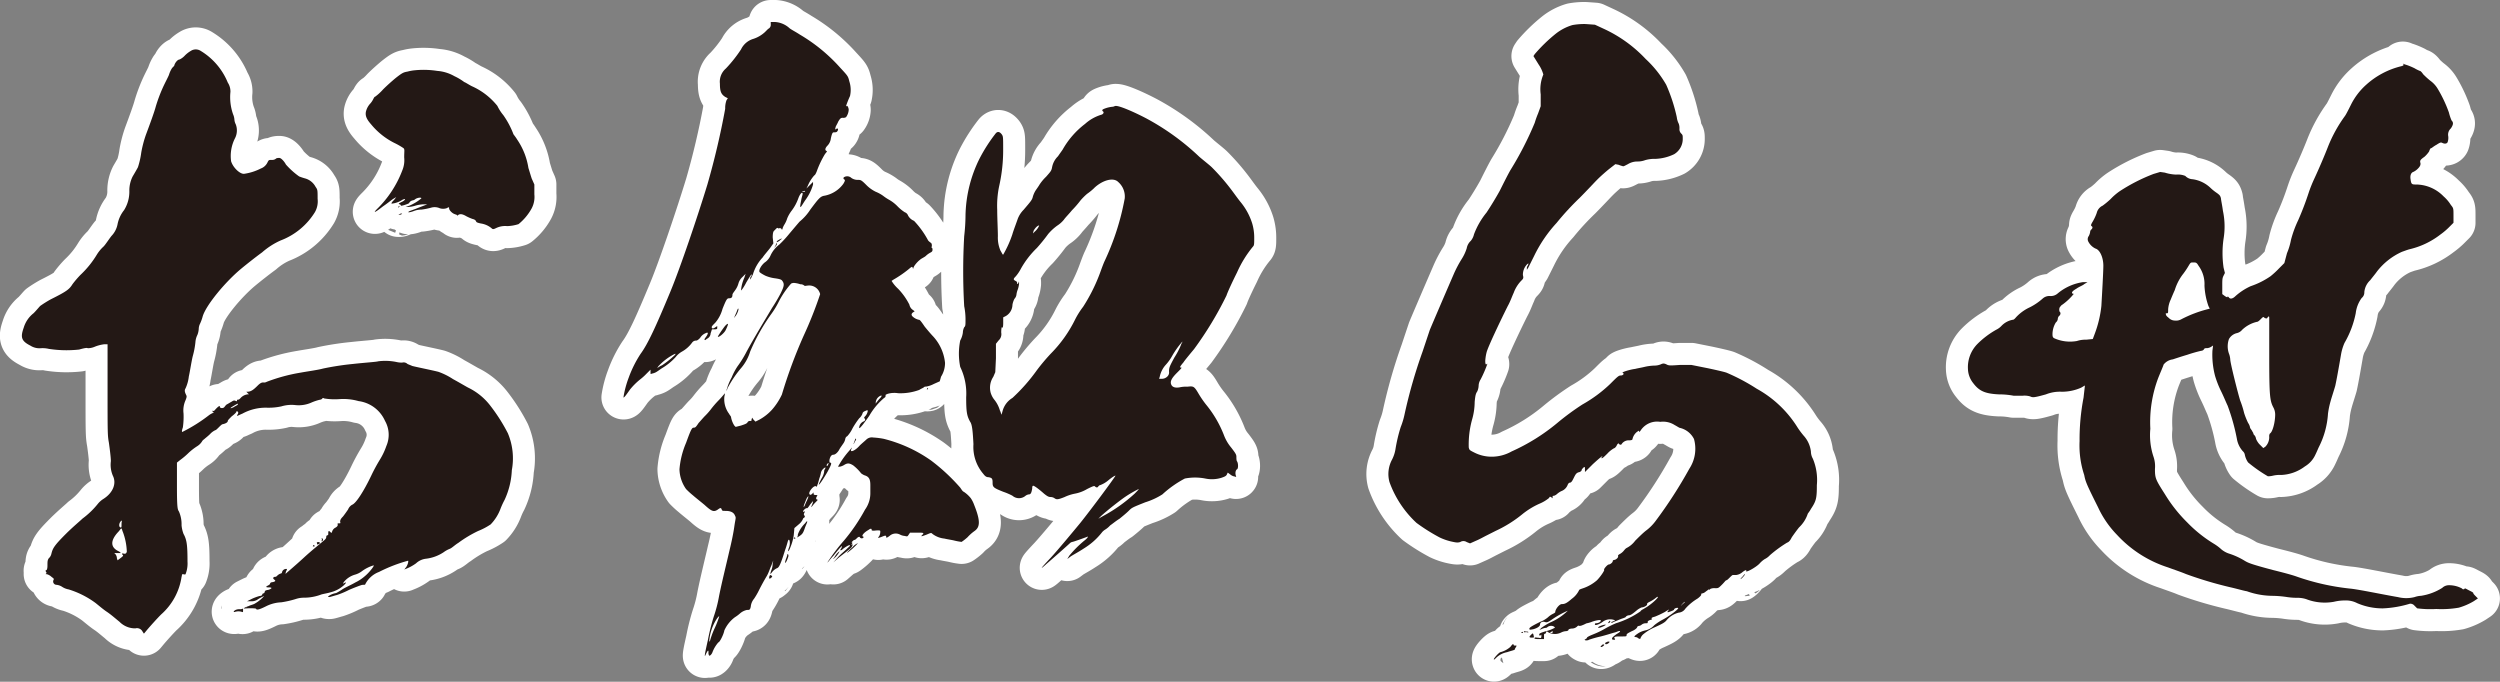
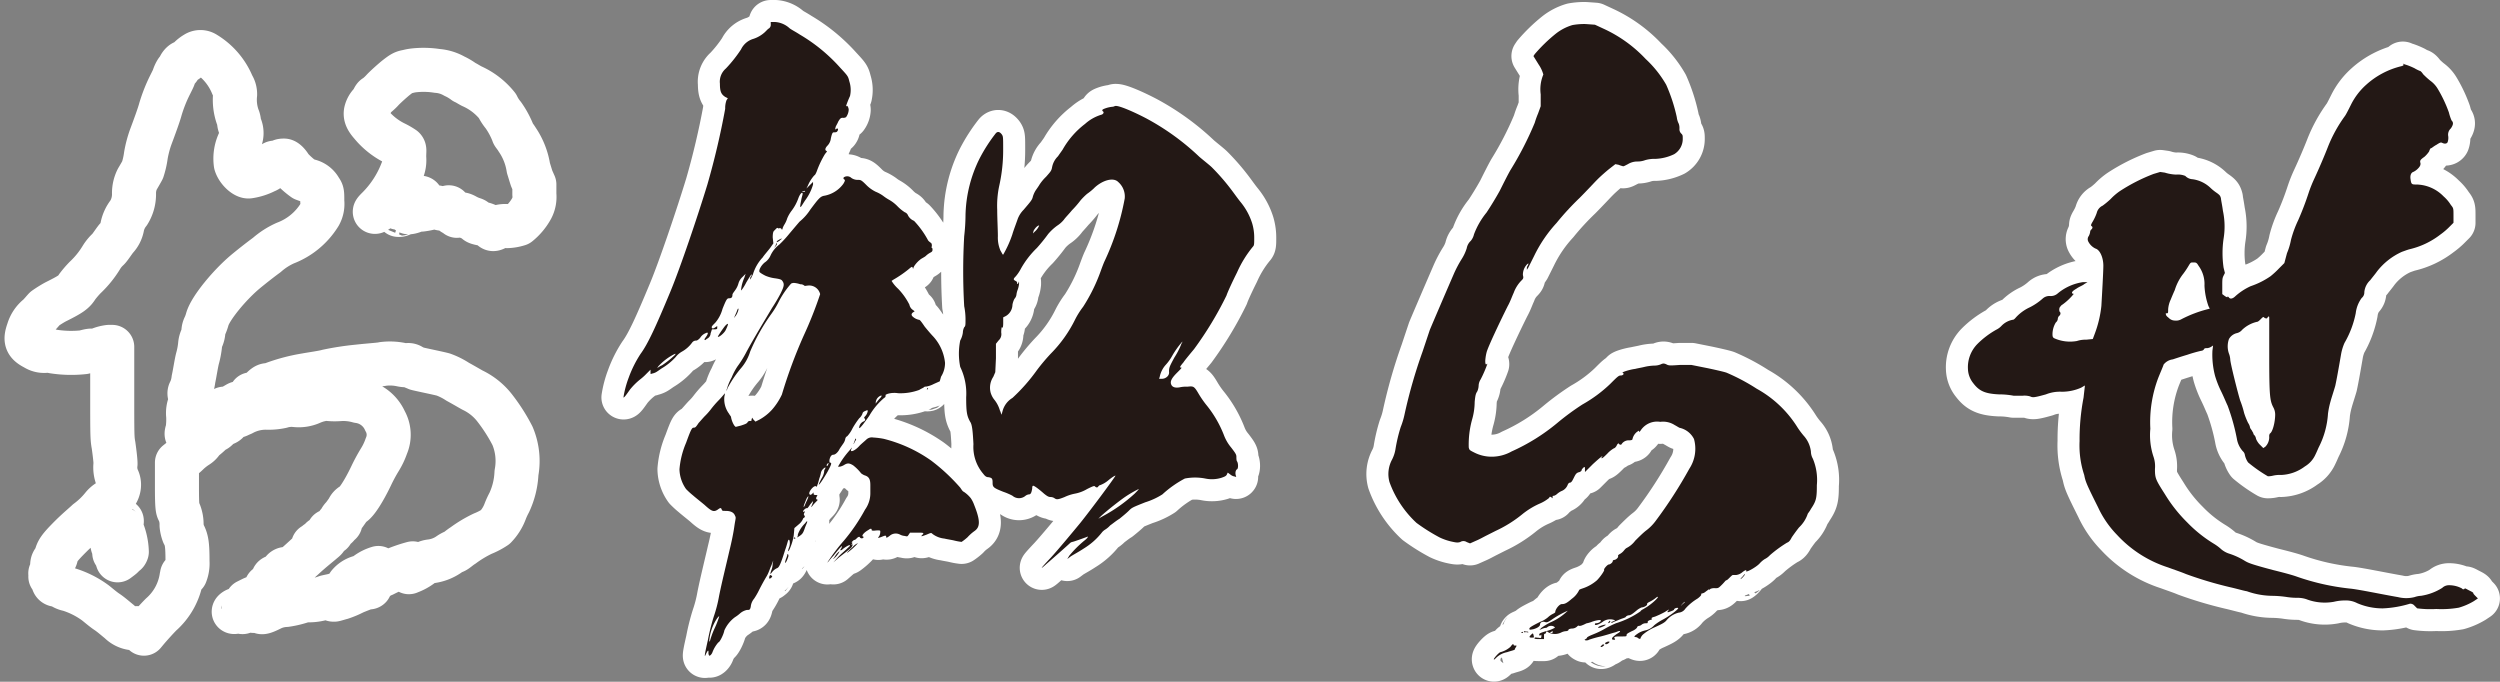
<svg xmlns="http://www.w3.org/2000/svg" width="321.761" height="87.738" viewBox="0 0 321.761 87.738">
  <rect x="0" y="0" width="321.761" height="87.738" fill="#808080" stroke="none" />
  <g id="hd_nav05_bk" transform="translate(-687.715 -4694.505)">
    <g id="グループ_47" data-name="グループ 47">
-       <path id="パス_540" data-name="パス 540" d="M719.083,4772.826c.085-.085.17-.17.255-.17s.085.085.085,0,.17-.085.34-.17.51-.17.68-.255a4.763,4.763,0,0,0,1.275-1.02,5.416,5.416,0,0,0-.935.51,1.437,1.437,0,0,1-.765.17h-.51l.68-.34a6.972,6.972,0,0,1,.935-.34c.17,0,.34-.085.34-.17a.183.183,0,0,1,.17-.17c.085,0,.17-.17.17-.255s.085-.085.255-.17a.912.912,0,0,0,.51-.17c.17-.085.085-.17-.255-.17-.425,0-.425-.085-.085-.255q.255-.127.255-.255c0-.085.17-.17.34-.17.341-.085.426-.17.17-.34-.085-.085-.17-.17-.085-.255a.313.313,0,0,1,.256-.085c.085,0,.169-.085.254-.17a1.134,1.134,0,0,1,.425-.255.183.183,0,0,0,.17-.17.552.552,0,0,1,.51-.425c.17,0,.17,0,0,.34-.085.34-.085.34.085.17.085-.085,1.105-.935,2.211-1.955s2.21-1.87,2.38-2.04c.425-.341.51-.426.51-.68a.183.183,0,0,1,.17-.17c.085,0,.085-.085.085-.255,0-.341.085-.341.255-.171s.17.171.255-.085a.846.846,0,0,1,.34-.424c.34-.17.425-.341.34-.511,0-.085.085-.085.17-.085.17,0,.255,0,.17-.17,0-.169,0-.339.34-.68.085-.085.51-.68.68-.935a1.224,1.224,0,0,1,.51-.6c.51-.17,1.53-1.785,2.465-3.74a22.58,22.58,0,0,1,1.1-2.04,8.671,8.671,0,0,0,.85-1.785,3.608,3.608,0,0,0-.17-3.23,4.339,4.339,0,0,0-3.4-2.551,7.189,7.189,0,0,0-2.465-.255,8.419,8.419,0,0,1-1.955-.085c-.17-.085-.17-.085-.255,0,0,.085-.255.17-.34.17a6.651,6.651,0,0,0-1.02.34,4,4,0,0,1-2.126.34,4.526,4.526,0,0,0-1.785.17,7.738,7.738,0,0,1-1.785.17,6.263,6.263,0,0,0-3.23.765c-.425.17-.68.34-.68.255s0-.085.085-.17c.085-.17.085-.255,0-.34s-.17-.085-.17,0-.255.34-.6.595c-.34.34-.51.511-.51.6,0,.169-.255.339-.68.424-.085,0-.34.255-.51.425s-.34.341-.425.341a2.2,2.2,0,0,0-.68.51c-.255.255-.595.51-.681.594s-.255.17-.339.34a1.944,1.944,0,0,1-.6.6,7.717,7.717,0,0,0-1.105.85,9.413,9.413,0,0,1-1.1.935l-.424.34v3.06c0,2.8.085,2.975.254,3.23a4.075,4.075,0,0,1,.34,1.785,4.191,4.191,0,0,0,.255,1.106c.425.764.51,1.445.51,3.57a3.745,3.745,0,0,1-.254,1.615c-.085.085-.17,0-.341,0s-.085.085-.17.34a8.02,8.02,0,0,1-2.635,4.845c-.51.511-1.275,1.36-1.785,1.955l-.425.511-.17-.255a.806.806,0,0,0-.935-.426,2.822,2.822,0,0,1-2.04-.85c-.425-.339-1.1-.935-1.615-1.275s-1.191-.935-1.53-1.19a11.567,11.567,0,0,0-3.4-1.7,2.207,2.207,0,0,1-.85-.34,1.614,1.614,0,0,0-.765-.255.429.429,0,0,1-.34-.6c.085-.17.085-.17-.255-.425a1.464,1.464,0,0,0-.6-.34c-.17,0-.17,0-.085-.085s.085-.085,0-.17q-.128-.255,0-.255c.085,0,.17-.17.17-.6,0-.51,0-.68.17-.935a1.082,1.082,0,0,0,.34-.6c.17-.68.34-1.021,1.87-2.55.85-.85,1.87-1.7,2.125-1.955a10.487,10.487,0,0,0,1.955-1.871,2.938,2.938,0,0,1,.766-.68c1.189-.765,1.7-1.955,1.189-2.975a3.6,3.6,0,0,1-.254-1.87c0-.51-.17-1.786-.255-2.38-.17-.935-.17-1.276-.17-6.8v-5.865h-.426a4.771,4.771,0,0,0-1.274.34,2.3,2.3,0,0,1-.851.169c-.084-.084-.51,0-1.1.171a14.858,14.858,0,0,1-3.911-.086,3.5,3.5,0,0,0-1.02-.085,2.167,2.167,0,0,1-1.36-.339c-1.19-.6-1.275-1.1-.85-2.3a3.7,3.7,0,0,1,1.275-1.87c.34-.34.68-.765.85-.935a14.727,14.727,0,0,1,1.36-.85c2.04-1.02,2.38-1.275,2.8-1.955a12.688,12.688,0,0,1,1.02-1.19,12.286,12.286,0,0,0,2.125-2.635,4.923,4.923,0,0,1,.851-1.02c.254-.256.68-.935,1.02-1.361a2.988,2.988,0,0,0,.765-1.444,4.22,4.22,0,0,1,.85-1.871,4.489,4.489,0,0,0,.68-2.465,4,4,0,0,1,.425-1.87c.255-.425.595-1.02.68-1.19a10.365,10.365,0,0,0,.425-1.87,14.33,14.33,0,0,1,.6-2.3c.51-1.359,1.1-2.975,1.275-3.655a19.823,19.823,0,0,1,.85-2.3c.34-.765.765-1.53.85-1.785a3.334,3.334,0,0,1,.34-.765c.085-.17.34-.34.34-.425.085-.34.426-.765.68-.765a2.237,2.237,0,0,0,.681-.51,3.711,3.711,0,0,1,.765-.595,1.159,1.159,0,0,1,1.275,0,8.541,8.541,0,0,1,3.485,4.08,2.094,2.094,0,0,1,.34,1.19,6.669,6.669,0,0,0,.34,2.89,2,2,0,0,1,.17.68,1.587,1.587,0,0,0,.17.6,2.2,2.2,0,0,1-.085,1.785,5.012,5.012,0,0,0-.51,2.975c.255.85,1.19,1.7,1.7,1.615a6.877,6.877,0,0,0,2.125-.68,1.53,1.53,0,0,0,.85-.765c.17-.341.17-.341.595-.341a.727.727,0,0,0,.511-.169c.084-.085.339-.085.424-.085.255,0,.681.51.85.85a10.182,10.182,0,0,0,1.7,1.53,7.927,7.927,0,0,0,.765.255,2.181,2.181,0,0,1,1.36,1.1c.255.34.255.425.255,1.53a2.822,2.822,0,0,1-.34,1.7,8.879,8.879,0,0,1-4.421,3.656,9.426,9.426,0,0,0-2.38,1.53c-.935.68-2.21,1.7-2.72,2.125-2.04,1.7-4.505,4.675-4.931,6.12a5.5,5.5,0,0,1-.339.935,1.6,1.6,0,0,0-.17.68,2.447,2.447,0,0,1-.171.765,2.479,2.479,0,0,0-.255.935,10.393,10.393,0,0,1-.339,1.786c-.17.68-.341,1.87-.511,2.635a4.964,4.964,0,0,1-.424,1.53c-.17.255-.085.51.084.85.085.17.085.255-.084.68a3.2,3.2,0,0,0-.256,1.7,9.84,9.84,0,0,1-.085,1.785c-.085.256-.17.51-.085.595a20.4,20.4,0,0,0,3.4-2.125,2.33,2.33,0,0,1,.595-.34c.085,0,.085-.085,0-.085s-.085,0-.085-.085,0-.17.085-.085.17-.085.425-.34.425-.34.425-.255c-.085.255.425.34.595.085.085-.085.17-.255.34-.34s.425-.255.595-.34c.255-.17.34-.17.51-.085s.17,0,.17-.085.085-.085.17-.085.17-.085.255-.17a1.477,1.477,0,0,1,.935-.51h.17l-.34-.34h.17c.425,0,.765-.255,1.275-.765.425-.425.6-.425.765-.425a.637.637,0,0,0,.425-.085,22.561,22.561,0,0,1,4.421-1.19c.935-.17,2.21-.34,2.8-.51a35.821,35.821,0,0,1,3.91-.6c1.53-.17,2.975-.255,3.23-.34a7.166,7.166,0,0,1,2.3.085,2.926,2.926,0,0,0,.765.085.706.706,0,0,1,.68.17c.169.085.425.17.6.255.255.085,2.8.6,3.4.765a8.742,8.742,0,0,1,1.87.935c.935.51,1.785,1.02,1.955,1.1a7.947,7.947,0,0,1,2.89,2.38,22.555,22.555,0,0,1,2.21,3.485,8.327,8.327,0,0,1,.511,4.761,10.032,10.032,0,0,1-.935,3.825,10.087,10.087,0,0,0-.511,1.105,5.827,5.827,0,0,1-1.275,2.04,8.62,8.62,0,0,1-1.615.85,15.477,15.477,0,0,0-2.55,1.531c-.425.255-.85.68-1.105.765a3.467,3.467,0,0,0-.765.425,5.2,5.2,0,0,1-2.3.85,2.234,2.234,0,0,0-1.275.595,5.939,5.939,0,0,1-1.445.765c-.17.085,0,0,.085-.17.255-.255.424-.85.34-.935a19.16,19.16,0,0,0-3.741,1.445,3.258,3.258,0,0,0-1.785,1.615c-.085.085-.255,0-.51.085s-.935.34-1.53.595a11.155,11.155,0,0,1-1.615.68c-.34.085-.85.255-.935.255-.17,0-.17,0-.17-.085a2.3,2.3,0,0,1,1.02-.425,6.7,6.7,0,0,0,.85-.51c.425-.255,1.19-.595,1.615-.85a5.517,5.517,0,0,0,1.275-.85c.51-.425,1.191-1.275,1.1-1.36a4.858,4.858,0,0,0-1.53.765,2.67,2.67,0,0,1-.85.425,2.863,2.863,0,0,0-1.445.935c-.17.255-.17.255,0,.17q.51-.256,0,.255a3.992,3.992,0,0,1-1.785.935c-.255.085-.765.17-1.1.255a6.3,6.3,0,0,1-2.3.425,3.281,3.281,0,0,0-1.021.17,12.039,12.039,0,0,1-1.87.425,4.747,4.747,0,0,0-1.955.51c-.85.425-1.19.51-1.275.34,0-.085-.51-.085-.935-.085Zm-15.726-10.285c-.085-.085-.17.169-.425.424-1.02,1.1-1.02,1.956,0,2.466.34.17.34.255.255.255h-.765l.17.169a.917.917,0,0,1,.17.511l.085.255.34-.255c.34-.255.425-.34.34-.425-.17-.17-.17-.255.17-.17.17,0,.255,0,.34-.255a7.955,7.955,0,0,0-.51-2.551C703.442,4762.795,703.442,4762.625,703.357,4762.541Zm0-1.02c-.085,0-.085.084-.17.169-.17.255-.17.6,0,.681s.17,0,.17-.426C703.357,4761.69,703.442,4761.521,703.357,4761.521Zm14.451-14.792c-.595.34-.51.425,0,.17.255-.17.51-.255.51-.34C718.4,4746.389,718.233,4746.474,717.808,4746.729Zm1.19,26.352c0,.17,0,.255-.17.17a1.465,1.465,0,0,0-.85,0c-.255.085-.255-.084.085-.255a1.264,1.264,0,0,1,.51-.085.767.767,0,0,0,.425-.085Zm9.1-8.415c.085,0,.085,0,.085.084.085.085,0,.085-.085.085s-.17,0-.085-.085C728.009,4764.666,728.009,4764.666,728.094,4764.666Zm.765-.34c.085.085.085.085-.085.17s-.17.17-.255,0c0-.085-.085-.17,0-.17C728.6,4764.241,728.689,4764.241,728.859,4764.326Zm.34-.511c.085,0,.085.085.085.17a.184.184,0,0,1-.17.171c-.085,0-.085,0,0-.086s.085-.085,0-.17S729.114,4763.815,729.2,4763.815Zm14.791-60.184a5.218,5.218,0,0,1,2.21.68,7,7,0,0,1,1.275.765c.085,0,.6.34.935.51a8.8,8.8,0,0,1,3.316,2.55,5.713,5.713,0,0,0,.765,1.19,11.015,11.015,0,0,1,1.275,2.381c0,.085.255.339.51.765a8.911,8.911,0,0,1,1.445,3.655c.085.255.255.85.425,1.36l.34.765v1.275a3.141,3.141,0,0,1-.34,1.785,6.814,6.814,0,0,1-1.7,2.041,5.412,5.412,0,0,1-1.446.254,2.69,2.69,0,0,0-1.444.255c-.341.17-.426.17-.6,0a2.79,2.79,0,0,0-1.359-.594c-.426-.085-.6-.171-.6-.256-.085-.17-.17-.255-.51-.34a6.746,6.746,0,0,1-.765-.34c-.425-.255-.765-.34-1.02-.17-.085.085-.255.17-.17.085s-.085-.085-.255-.17c-.34-.085-.765-.51-.765-.765,0-.17,0-.17-.34,0a1.449,1.449,0,0,1-.85,0,1.617,1.617,0,0,0-1.105-.085,8.438,8.438,0,0,1-1.275.255,2.625,2.625,0,0,0-.935.17c-.425.17-.935.255-.681.085.086-.085.681-.255,1.276-.51l1.105-.425h-.51a4.269,4.269,0,0,0-1.02.17,3.616,3.616,0,0,1-.935.17h-.34l.51-.17a6.13,6.13,0,0,0,1.53-.935c0-.17-.51-.085-.765.085a.645.645,0,0,1-.34.17.645.645,0,0,0-.34.17c-.085.085-.171.255-.255.255-.17.085-.936.34-.936.255a.183.183,0,0,0-.169-.17c-.17-.085-.17-.085.34-.34.34-.17.425-.34.34-.34a.9.9,0,0,0-.426.17,3.175,3.175,0,0,1-1.274.425c-.085-.085.169-.34.339-.51l.256-.34-.426.255c-.254.17-.765.595-1.274.935-1.191.935-1.276.85-.766.34a13.749,13.749,0,0,0,3.231-4.93,3.42,3.42,0,0,0,.255-1.7c0-.85.085-1.02-.085-1.19a9.219,9.219,0,0,0-1.191-.681,9.206,9.206,0,0,1-2.975-2.379c-.6-.681-.765-1.106-.68-1.616a2.319,2.319,0,0,1,.595-1.1,2.644,2.644,0,0,0,.34-.51c.085-.17.171-.34.256-.34a6.391,6.391,0,0,0,1.02-.935c.509-.51,1.274-1.19,1.7-1.53.765-.595.935-.68,1.445-.765a5.553,5.553,0,0,1,.935-.17A11.338,11.338,0,0,1,743.99,4703.631Zm-4.845,17.426c.084,0,.084,0-.085.085-.085.085-.17.17-.085,0C738.975,4721.057,739.06,4721.057,739.145,4721.057Zm.254.935c.086,0,.086,0,0,.085-.085,0-.17.085-.254.085h-.17l.17-.085A.309.309,0,0,1,739.4,4721.992Z" fill="none" stroke="#fff" stroke-linecap="round" stroke-linejoin="round" stroke-width="5.669" />
+       <path id="パス_540" data-name="パス 540" d="M719.083,4772.826c.085-.085.17-.17.255-.17s.085.085.085,0,.17-.085.34-.17.51-.17.68-.255a4.763,4.763,0,0,0,1.275-1.02,5.416,5.416,0,0,0-.935.51,1.437,1.437,0,0,1-.765.17h-.51l.68-.34a6.972,6.972,0,0,1,.935-.34c.17,0,.34-.085.34-.17a.183.183,0,0,1,.17-.17c.085,0,.17-.17.17-.255s.085-.085.255-.17a.912.912,0,0,0,.51-.17c.17-.085.085-.17-.255-.17-.425,0-.425-.085-.085-.255q.255-.127.255-.255c0-.085.17-.17.34-.17.341-.085.426-.17.17-.34-.085-.085-.17-.17-.085-.255a.313.313,0,0,1,.256-.085c.085,0,.169-.085.254-.17a1.134,1.134,0,0,1,.425-.255.183.183,0,0,0,.17-.17.552.552,0,0,1,.51-.425c.17,0,.17,0,0,.34-.085.34-.085.34.085.17.085-.085,1.105-.935,2.211-1.955s2.21-1.87,2.38-2.04c.425-.341.51-.426.51-.68a.183.183,0,0,1,.17-.17c.085,0,.085-.085.085-.255,0-.341.085-.341.255-.171s.17.171.255-.085a.846.846,0,0,1,.34-.424c.34-.17.425-.341.34-.511,0-.085.085-.085.17-.085.17,0,.255,0,.17-.17,0-.169,0-.339.34-.68.085-.085.51-.68.68-.935a1.224,1.224,0,0,1,.51-.6c.51-.17,1.53-1.785,2.465-3.74a22.58,22.58,0,0,1,1.1-2.04,8.671,8.671,0,0,0,.85-1.785,3.608,3.608,0,0,0-.17-3.23,4.339,4.339,0,0,0-3.4-2.551,7.189,7.189,0,0,0-2.465-.255,8.419,8.419,0,0,1-1.955-.085c-.17-.085-.17-.085-.255,0,0,.085-.255.17-.34.17a6.651,6.651,0,0,0-1.02.34,4,4,0,0,1-2.126.34,4.526,4.526,0,0,0-1.785.17,7.738,7.738,0,0,1-1.785.17,6.263,6.263,0,0,0-3.23.765c-.425.17-.68.34-.68.255s0-.085.085-.17c.085-.17.085-.255,0-.34s-.17-.085-.17,0-.255.34-.6.595c-.34.34-.51.511-.51.6,0,.169-.255.339-.68.424-.085,0-.34.255-.51.425s-.34.341-.425.341a2.2,2.2,0,0,0-.68.51c-.255.255-.595.51-.681.594s-.255.17-.339.34a1.944,1.944,0,0,1-.6.6,7.717,7.717,0,0,0-1.105.85,9.413,9.413,0,0,1-1.1.935l-.424.34v3.06c0,2.8.085,2.975.254,3.23a4.075,4.075,0,0,1,.34,1.785,4.191,4.191,0,0,0,.255,1.106c.425.764.51,1.445.51,3.57a3.745,3.745,0,0,1-.254,1.615c-.085.085-.17,0-.341,0s-.085.085-.17.34a8.02,8.02,0,0,1-2.635,4.845c-.51.511-1.275,1.36-1.785,1.955l-.425.511-.17-.255a.806.806,0,0,0-.935-.426,2.822,2.822,0,0,1-2.04-.85c-.425-.339-1.1-.935-1.615-1.275s-1.191-.935-1.53-1.19a11.567,11.567,0,0,0-3.4-1.7,2.207,2.207,0,0,1-.85-.34,1.614,1.614,0,0,0-.765-.255.429.429,0,0,1-.34-.6c.085-.17.085-.17-.255-.425c-.17,0-.17,0-.085-.085s.085-.085,0-.17q-.128-.255,0-.255c.085,0,.17-.17.17-.6,0-.51,0-.68.17-.935a1.082,1.082,0,0,0,.34-.6c.17-.68.34-1.021,1.87-2.55.85-.85,1.87-1.7,2.125-1.955a10.487,10.487,0,0,0,1.955-1.871,2.938,2.938,0,0,1,.766-.68c1.189-.765,1.7-1.955,1.189-2.975a3.6,3.6,0,0,1-.254-1.87c0-.51-.17-1.786-.255-2.38-.17-.935-.17-1.276-.17-6.8v-5.865h-.426a4.771,4.771,0,0,0-1.274.34,2.3,2.3,0,0,1-.851.169c-.084-.084-.51,0-1.1.171a14.858,14.858,0,0,1-3.911-.086,3.5,3.5,0,0,0-1.02-.085,2.167,2.167,0,0,1-1.36-.339c-1.19-.6-1.275-1.1-.85-2.3a3.7,3.7,0,0,1,1.275-1.87c.34-.34.68-.765.85-.935a14.727,14.727,0,0,1,1.36-.85c2.04-1.02,2.38-1.275,2.8-1.955a12.688,12.688,0,0,1,1.02-1.19,12.286,12.286,0,0,0,2.125-2.635,4.923,4.923,0,0,1,.851-1.02c.254-.256.68-.935,1.02-1.361a2.988,2.988,0,0,0,.765-1.444,4.22,4.22,0,0,1,.85-1.871,4.489,4.489,0,0,0,.68-2.465,4,4,0,0,1,.425-1.87c.255-.425.595-1.02.68-1.19a10.365,10.365,0,0,0,.425-1.87,14.33,14.33,0,0,1,.6-2.3c.51-1.359,1.1-2.975,1.275-3.655a19.823,19.823,0,0,1,.85-2.3c.34-.765.765-1.53.85-1.785a3.334,3.334,0,0,1,.34-.765c.085-.17.34-.34.34-.425.085-.34.426-.765.68-.765a2.237,2.237,0,0,0,.681-.51,3.711,3.711,0,0,1,.765-.595,1.159,1.159,0,0,1,1.275,0,8.541,8.541,0,0,1,3.485,4.08,2.094,2.094,0,0,1,.34,1.19,6.669,6.669,0,0,0,.34,2.89,2,2,0,0,1,.17.68,1.587,1.587,0,0,0,.17.6,2.2,2.2,0,0,1-.085,1.785,5.012,5.012,0,0,0-.51,2.975c.255.85,1.19,1.7,1.7,1.615a6.877,6.877,0,0,0,2.125-.68,1.53,1.53,0,0,0,.85-.765c.17-.341.17-.341.595-.341a.727.727,0,0,0,.511-.169c.084-.085.339-.085.424-.085.255,0,.681.51.85.85a10.182,10.182,0,0,0,1.7,1.53,7.927,7.927,0,0,0,.765.255,2.181,2.181,0,0,1,1.36,1.1c.255.34.255.425.255,1.53a2.822,2.822,0,0,1-.34,1.7,8.879,8.879,0,0,1-4.421,3.656,9.426,9.426,0,0,0-2.38,1.53c-.935.68-2.21,1.7-2.72,2.125-2.04,1.7-4.505,4.675-4.931,6.12a5.5,5.5,0,0,1-.339.935,1.6,1.6,0,0,0-.17.68,2.447,2.447,0,0,1-.171.765,2.479,2.479,0,0,0-.255.935,10.393,10.393,0,0,1-.339,1.786c-.17.68-.341,1.87-.511,2.635a4.964,4.964,0,0,1-.424,1.53c-.17.255-.085.51.084.85.085.17.085.255-.084.68a3.2,3.2,0,0,0-.256,1.7,9.84,9.84,0,0,1-.085,1.785c-.085.256-.17.51-.085.595a20.4,20.4,0,0,0,3.4-2.125,2.33,2.33,0,0,1,.595-.34c.085,0,.085-.085,0-.085s-.085,0-.085-.085,0-.17.085-.085.17-.085.425-.34.425-.34.425-.255c-.085.255.425.34.595.085.085-.085.17-.255.34-.34s.425-.255.595-.34c.255-.17.34-.17.51-.085s.17,0,.17-.085.085-.085.17-.085.17-.085.255-.17a1.477,1.477,0,0,1,.935-.51h.17l-.34-.34h.17c.425,0,.765-.255,1.275-.765.425-.425.6-.425.765-.425a.637.637,0,0,0,.425-.085,22.561,22.561,0,0,1,4.421-1.19c.935-.17,2.21-.34,2.8-.51a35.821,35.821,0,0,1,3.91-.6c1.53-.17,2.975-.255,3.23-.34a7.166,7.166,0,0,1,2.3.085,2.926,2.926,0,0,0,.765.085.706.706,0,0,1,.68.17c.169.085.425.17.6.255.255.085,2.8.6,3.4.765a8.742,8.742,0,0,1,1.87.935c.935.51,1.785,1.02,1.955,1.1a7.947,7.947,0,0,1,2.89,2.38,22.555,22.555,0,0,1,2.21,3.485,8.327,8.327,0,0,1,.511,4.761,10.032,10.032,0,0,1-.935,3.825,10.087,10.087,0,0,0-.511,1.105,5.827,5.827,0,0,1-1.275,2.04,8.62,8.62,0,0,1-1.615.85,15.477,15.477,0,0,0-2.55,1.531c-.425.255-.85.68-1.105.765a3.467,3.467,0,0,0-.765.425,5.2,5.2,0,0,1-2.3.85,2.234,2.234,0,0,0-1.275.595,5.939,5.939,0,0,1-1.445.765c-.17.085,0,0,.085-.17.255-.255.424-.85.34-.935a19.16,19.16,0,0,0-3.741,1.445,3.258,3.258,0,0,0-1.785,1.615c-.085.085-.255,0-.51.085s-.935.34-1.53.595a11.155,11.155,0,0,1-1.615.68c-.34.085-.85.255-.935.255-.17,0-.17,0-.17-.085a2.3,2.3,0,0,1,1.02-.425,6.7,6.7,0,0,0,.85-.51c.425-.255,1.19-.595,1.615-.85a5.517,5.517,0,0,0,1.275-.85c.51-.425,1.191-1.275,1.1-1.36a4.858,4.858,0,0,0-1.53.765,2.67,2.67,0,0,1-.85.425,2.863,2.863,0,0,0-1.445.935c-.17.255-.17.255,0,.17q.51-.256,0,.255a3.992,3.992,0,0,1-1.785.935c-.255.085-.765.17-1.1.255a6.3,6.3,0,0,1-2.3.425,3.281,3.281,0,0,0-1.021.17,12.039,12.039,0,0,1-1.87.425,4.747,4.747,0,0,0-1.955.51c-.85.425-1.19.51-1.275.34,0-.085-.51-.085-.935-.085Zm-15.726-10.285c-.085-.085-.17.169-.425.424-1.02,1.1-1.02,1.956,0,2.466.34.17.34.255.255.255h-.765l.17.169a.917.917,0,0,1,.17.511l.085.255.34-.255c.34-.255.425-.34.34-.425-.17-.17-.17-.255.17-.17.17,0,.255,0,.34-.255a7.955,7.955,0,0,0-.51-2.551C703.442,4762.795,703.442,4762.625,703.357,4762.541Zm0-1.02c-.085,0-.085.084-.17.169-.17.255-.17.6,0,.681s.17,0,.17-.426C703.357,4761.69,703.442,4761.521,703.357,4761.521Zm14.451-14.792c-.595.34-.51.425,0,.17.255-.17.51-.255.51-.34C718.4,4746.389,718.233,4746.474,717.808,4746.729Zm1.19,26.352c0,.17,0,.255-.17.17a1.465,1.465,0,0,0-.85,0c-.255.085-.255-.084.085-.255a1.264,1.264,0,0,1,.51-.085.767.767,0,0,0,.425-.085Zm9.1-8.415c.085,0,.085,0,.085.084.085.085,0,.085-.085.085s-.17,0-.085-.085C728.009,4764.666,728.009,4764.666,728.094,4764.666Zm.765-.34c.085.085.085.085-.085.17s-.17.17-.255,0c0-.085-.085-.17,0-.17C728.6,4764.241,728.689,4764.241,728.859,4764.326Zm.34-.511c.085,0,.085.085.085.17a.184.184,0,0,1-.17.171c-.085,0-.085,0,0-.086s.085-.085,0-.17S729.114,4763.815,729.2,4763.815Zm14.791-60.184a5.218,5.218,0,0,1,2.21.68,7,7,0,0,1,1.275.765c.085,0,.6.34.935.51a8.8,8.8,0,0,1,3.316,2.55,5.713,5.713,0,0,0,.765,1.19,11.015,11.015,0,0,1,1.275,2.381c0,.085.255.339.51.765a8.911,8.911,0,0,1,1.445,3.655c.085.255.255.85.425,1.36l.34.765v1.275a3.141,3.141,0,0,1-.34,1.785,6.814,6.814,0,0,1-1.7,2.041,5.412,5.412,0,0,1-1.446.254,2.69,2.69,0,0,0-1.444.255c-.341.17-.426.17-.6,0a2.79,2.79,0,0,0-1.359-.594c-.426-.085-.6-.171-.6-.256-.085-.17-.17-.255-.51-.34a6.746,6.746,0,0,1-.765-.34c-.425-.255-.765-.34-1.02-.17-.085.085-.255.17-.17.085s-.085-.085-.255-.17c-.34-.085-.765-.51-.765-.765,0-.17,0-.17-.34,0a1.449,1.449,0,0,1-.85,0,1.617,1.617,0,0,0-1.105-.085,8.438,8.438,0,0,1-1.275.255,2.625,2.625,0,0,0-.935.17c-.425.17-.935.255-.681.085.086-.085.681-.255,1.276-.51l1.105-.425h-.51a4.269,4.269,0,0,0-1.02.17,3.616,3.616,0,0,1-.935.17h-.34l.51-.17a6.13,6.13,0,0,0,1.53-.935c0-.17-.51-.085-.765.085a.645.645,0,0,1-.34.17.645.645,0,0,0-.34.17c-.085.085-.171.255-.255.255-.17.085-.936.34-.936.255a.183.183,0,0,0-.169-.17c-.17-.085-.17-.085.34-.34.34-.17.425-.34.34-.34a.9.9,0,0,0-.426.17,3.175,3.175,0,0,1-1.274.425c-.085-.085.169-.34.339-.51l.256-.34-.426.255c-.254.17-.765.595-1.274.935-1.191.935-1.276.85-.766.34a13.749,13.749,0,0,0,3.231-4.93,3.42,3.42,0,0,0,.255-1.7c0-.85.085-1.02-.085-1.19a9.219,9.219,0,0,0-1.191-.681,9.206,9.206,0,0,1-2.975-2.379c-.6-.681-.765-1.106-.68-1.616a2.319,2.319,0,0,1,.595-1.1,2.644,2.644,0,0,0,.34-.51c.085-.17.171-.34.256-.34a6.391,6.391,0,0,0,1.02-.935c.509-.51,1.274-1.19,1.7-1.53.765-.595.935-.68,1.445-.765a5.553,5.553,0,0,1,.935-.17A11.338,11.338,0,0,1,743.99,4703.631Zm-4.845,17.426c.084,0,.084,0-.085.085-.085.085-.17.17-.085,0C738.975,4721.057,739.06,4721.057,739.145,4721.057Zm.254.935c.086,0,.086,0,0,.085-.085,0-.17.085-.254.085h-.17l.17-.085A.309.309,0,0,1,739.4,4721.992Z" fill="none" stroke="#fff" stroke-linecap="round" stroke-linejoin="round" stroke-width="5.669" />
      <path id="パス_541" data-name="パス 541" d="M786.912,4697.34h.6a3.042,3.042,0,0,1,1.785.765c.17.17.85.51,1.36.851a21.66,21.66,0,0,1,5.185,4.25c1.02,1.1,1.02,1.1,1.19,1.785a3.579,3.579,0,0,1,.085,1.87,13.151,13.151,0,0,0-.509,1.275c0,.085,0,.085.084,0s.255.255.255.51a1.791,1.791,0,0,1-.339.935.64.64,0,0,1-.426.085c-.255,0-.34.085-.594.51-.085.255-.341.6-.341.765-.085.255,0,.255.085.17.171-.17.34,0,.171.255-.086.171-.256.171-.426.171s-.255,0-.425.765a1.594,1.594,0,0,1-.425.934c-.34.341-.34.6-.17.681s.085.084-.17.425a12.361,12.361,0,0,0-1.02,2.125c-.085.255-.255.6-.34.6a4.708,4.708,0,0,0-.85,1.36l-.17.34.255-.255.425-.425.17-.17v.34a6.307,6.307,0,0,1-1.02,2.04c-.34.51-.51.85-.595.85s0-.425.085-.85c.085-.51.255-.85.17-.935-.085-.17-.34.17-.51.6a5.984,5.984,0,0,1-.85,1.615,4.453,4.453,0,0,0-.6,1.02,3.345,3.345,0,0,1-.34.766,2.758,2.758,0,0,0-.255.509c0,.17-.085.255-.17.085,0-.085-.17-.085-.255-.085s-.085.085-.17,0-.17,0-.255.085l-.255.256c-.086.085-.17.255-.17.85l.084.764-.424.6c-.255.339-.85,1.02-.935,1.19a5.512,5.512,0,0,0-1.275,2.21c-.256.51-.341.765-.341.6s0-.255.085-.34c.085,0,.085-.17.085-.255s-.17.17-.679,1.02c-.341.68-.681,1.1-.681,1.02a5.055,5.055,0,0,1,.425-1.615l.17-.51-.425.425a1.774,1.774,0,0,0-.51.85,2.658,2.658,0,0,1-.425.85c-.17.255-.34.425-.34.6,0,.34-.17.425-.425.425s-.34.085-.85,1.36a4.569,4.569,0,0,1-.935,1.786c-.425.424-.51.509-.425.679.085.085.17.085.425-.085l.255-.17v.255c0,.085,0,.17-.34.17h-.34l-.17.51a.811.811,0,0,1-.425.681c-.17.085-.255.254-.34.17s.085-.255.255-.51c.255-.426.17-.511-.17-.341a1.507,1.507,0,0,0-.68.6c-.17.17-.34.339-.51.339a.606.606,0,0,0-.51.255,4.083,4.083,0,0,1-1.36,1.191,2.774,2.774,0,0,0-.765.679,7.774,7.774,0,0,1-1.785,1.446c-.256.17-.595.425-.765.51a1.767,1.767,0,0,1-.511.17c-.17.085-.17.085-.17-.17v-.34l-.51.51a6.973,6.973,0,0,1-.849.765,8.608,8.608,0,0,0-1.276,1.275c-.425.6-.765,1.1-.85,1.02a12.808,12.808,0,0,1,.68-2.55,14.654,14.654,0,0,1,1.531-3.06c.935-1.275,1.955-3.486,3.825-7.991,1.275-3.06,3.57-9.861,4.76-13.771a99.993,99.993,0,0,0,2.3-9.776,2.952,2.952,0,0,1,.17-1.1l.17-.255-.34-.17c-.51-.34-.68-.68-.68-1.7a2.242,2.242,0,0,1,.765-1.955,17.292,17.292,0,0,0,1.955-2.465,2.557,2.557,0,0,1,1.616-1.361,4.048,4.048,0,0,0,1.444-.85l.426-.425a.572.572,0,0,0,.34-.51Zm-12.751,42.929a7.4,7.4,0,0,0-1.7,1.36l-.169.255.254-.17c.17-.085.255-.17.341-.17a12.639,12.639,0,0,0,1.614-1.275C774.756,4740.014,774.756,4739.929,774.161,4740.269Zm23.122-22.867a1.434,1.434,0,0,0,.849.255c.341,0,.426,0,1.021.595a4.469,4.469,0,0,0,1.275.935,4.608,4.608,0,0,1,.935.51,5.917,5.917,0,0,0,.765.51,4.806,4.806,0,0,1,1.1.85,5.26,5.26,0,0,0,.935.765.7.7,0,0,1,.425.425,1.5,1.5,0,0,0,.765.68,11.538,11.538,0,0,1,1.785,2.466c.085.17.255.254.34.339.17.085.17.255.17.426,0,.085-.085.17,0,.255.085,0,.085.17.085.254,0,.171-.085.256-.255.341a2.586,2.586,0,0,0-.595.425c-.17.17-.595.339-.765.51-.34.255-.85.85-.85,1.1,0,.085-.085,0-.085-.085-.085-.17-.085-.17-.595.255a14.487,14.487,0,0,1-1.87,1.275l-.255.17.17.255a4.877,4.877,0,0,0,.68.765,8.358,8.358,0,0,1,1.445,2.04,1.079,1.079,0,0,0,.34.595l.34.255-.255.17c-.17.17-.17.255-.085.425a1.68,1.68,0,0,0,.935.51c.085,0,.34.341.68.85.34.426.85,1.02,1.1,1.276a5.925,5.925,0,0,1,1.531,3.4,3.29,3.29,0,0,1-.511,1.785l-.17.6-.765.34a3.2,3.2,0,0,1-1.02.34.312.312,0,0,0-.255.085c-.085.085-.34.17-.595.34a7.031,7.031,0,0,1-2.72.425,3.024,3.024,0,0,0-1.36.085c-.17.085-.255.085-.255.17,0,.17,0,.255-.17.34a8.65,8.65,0,0,0-1.87,2.21c-.085.17-.6.851-.851,1.19-.339.425-.509.6-.509.425a.975.975,0,0,1,.509-.764c.255-.085.341-.256.17-.426-.085-.085,0-.17.085-.255a1.283,1.283,0,0,0,.341-.68c0-.085,0-.17-.341,0-.255.085-.339.255-.339.34a1.526,1.526,0,0,1-.425.6,10.692,10.692,0,0,0-.85,1.276,4.146,4.146,0,0,1-.681,1.02.456.456,0,0,0-.254.339,1.481,1.481,0,0,1-.256.6c-.17.255-.425.595-.51.765-.169.34-.51.68-.765.68s-.425.255-.51.68c0,.255,0,.34.085.34.255,0,.17.255-.34,1.19-.935,1.615-1.53,2.295-.765.85a2.271,2.271,0,0,0,.34-.85.511.511,0,0,1,.085-.34c.17-.255.085-.34-.255,0a.935.935,0,0,0-.255.51,3.466,3.466,0,0,1-.17.6c-.085.255-.17.68-.255.85-.085.255-.085.34-.17.255-.255-.255-1.1.765-.85,1.02.085.085.17.085.34-.085l.17-.17v.17c0,.17.17.17.425.17.085,0,.085,0,0,.17-.17.255-.085.425.085.425.085,0-.085.17-.34.425a6.261,6.261,0,0,0-.425.51c-.085.085,0-.17.085-.34.17-.51.17-.51-.255,0-.17.255-.34.51-.425.51-.085-.085-.51.255-.51.425,0,.085.085,0,.17,0,.085-.085.085,0,0,.17s-.085.17,0,.34a.16.16,0,0,1,0,.255c-.085.085-.17.085-.17.171a1.79,1.79,0,0,1-.51.679l-.6.511-.085.935a6.6,6.6,0,0,1-.425,1.53c-.255.68-.425.68-.17,0,.17-.425.085-1.106-.085-.936-.085.085-.17.6-.425,1.276-.68,2.21-.85,2.295-1.1,2.38a1.731,1.731,0,0,0-.6.51c-.255.34-.255.255-.085-.255a2.029,2.029,0,0,0,.17-.765l.084-.51-.254.68c-.17.34-.34.935-.6,1.36s-.68,1.19-.936,1.7a9.311,9.311,0,0,1-.679,1.19,1.861,1.861,0,0,0-.426,1.02c-.085.425-.17.425-.509.425a2.011,2.011,0,0,0-.851.425,4.732,4.732,0,0,1-.68.511,4.314,4.314,0,0,0-1.36,1.7c-.085.511-.595,1.531-.765,1.531a4.157,4.157,0,0,0-.765,1.275c-.085.255-.34.51-.425.425a.637.637,0,0,1-.085-.425c0-.34-.085-.255-.34.255-.17.425-.255.425.255-1.785a26.8,26.8,0,0,1,.765-3.061,17.228,17.228,0,0,0,.68-2.635c.34-1.7.85-3.74,1.36-5.95.255-1.02.51-2.3.6-2.975.17-1.191.255-1.106.085-1.446-.17-.425-.595-.595-1.19-.595-.425,0-.425,0-.51-.17-.085-.255-.17-.255-.51,0-.51.34-.765.255-1.7-.6-.51-.425-1.36-1.1-1.445-1.19a10.218,10.218,0,0,1-.935-.85,4.58,4.58,0,0,1-.85-2.55,10.909,10.909,0,0,1,.85-3.4c.68-1.87.765-1.956,1.02-1.956.17,0,.255-.085.595-.6.085-.085.6-.68.765-.85a8.469,8.469,0,0,0,.765-.85,12.758,12.758,0,0,1,1.02-1.19c.34-.34.68-.765.765-.85.085-.17.085,0,0,.34a3.139,3.139,0,0,0,.6,2.21c.085.17.255.34.255.425a2.966,2.966,0,0,0,.425,1.1l.17.17.68-.17c.51-.17.766-.255.851-.425a.338.338,0,0,1,.339-.169c.17,0,.17,0,.17-.171l.085-.255.171.255.255.256.509-.256a6.312,6.312,0,0,0,1.616-1.275,8.248,8.248,0,0,0,1.275-1.955,62.375,62.375,0,0,1,2.8-7.565,51.632,51.632,0,0,0,2.125-5.356,1.446,1.446,0,0,0-1.615-1.1c-.17,0-.34.085-.425,0a.719.719,0,0,0-.51-.17,3.155,3.155,0,0,0-.765-.17.767.767,0,0,0-.425.085,11.152,11.152,0,0,0-1.615,2.38,10.61,10.61,0,0,1-.935,1.53,24.876,24.876,0,0,0-2.721,4.846,5.932,5.932,0,0,1-1.1,2.04,13.942,13.942,0,0,0-1.7,2.465c-.17.255-.17.51-.255.51a7.072,7.072,0,0,1,.68-1.7,7.778,7.778,0,0,1,.765-1.445,13.254,13.254,0,0,0,1.02-1.615c.936-1.785,2.806-4.846,3.4-5.866a21.424,21.424,0,0,0,1.105-1.87c.51-1.02.51-1.275.17-1.7-.085-.085-.255-.17-.85-.255a4.638,4.638,0,0,1-1.276-.34c-.339-.17-.765-.425-.765-.51-.085-.255.256-.85.68-1.19a2.082,2.082,0,0,0,.766-.935,3.693,3.693,0,0,1,1.105-1.361,13.9,13.9,0,0,0,1.19-1.275c.425-.509,1.36-1.615,1.445-1.7a6.53,6.53,0,0,0,1.36-1.53c1.02-1.36,1.275-1.7,1.785-1.785a3.881,3.881,0,0,0,2.465-1.53c.256-.425.256-.51.085-.6a.159.159,0,0,1,0-.255A.783.783,0,0,1,797.283,4717.4Zm-17,56.444c0-.085-.17.086-.34.341a6.123,6.123,0,0,0-.935,2.72c0,.17,0,.255.085.085a10.547,10.547,0,0,1,.595-1.616A11.206,11.206,0,0,0,780.281,4773.846Zm1.1-37.658c.085,0-.085.425-.255.766-.17.424-1.02,1.1-1.02.85a13.507,13.507,0,0,1,.935-1.361C781.216,4736.273,781.3,4736.188,781.386,4736.188Zm1.36-1.955c.086.085-.17.765-.425,1.02-.17.255-.17.255.085-.34C782.576,4734.573,782.661,4734.148,782.746,4734.233ZM787,4768.576c.085.085.17.17,0,.255-.255.255-.34.17-.255-.17C786.827,4768.491,786.827,4768.491,787,4768.576Zm.68-42.759c.085,0,0,.256-.17.426l-.17.17.17-.255C787.592,4725.987,787.592,4725.817,787.677,4725.817Zm.595-.509c-.085,0-.17.17-.34.255s-.255.169-.255.084.085-.169.255-.254C788.187,4725.223,788.442,4725.138,788.272,4725.308Zm.85,40.547c.085,0,.085.256,0,.426-.255.765-.51.935-.255.17a3.354,3.354,0,0,0,.17-.51C789.037,4765.855,789.037,4765.771,789.122,4765.855Zm.935-2.125c.085.085,0,.085-.085.085-.085.085-.085.085-.085,0C789.887,4763.646,789.972,4763.646,790.057,4763.73Zm1.53-2.125c.085,0-.085.34-.255.766-.255.765-.34.85-.68,1.1-.255.17-.425.254-.34.17a.511.511,0,0,0,.085-.34,3.836,3.836,0,0,1,.85-1.361C791.417,4761.775,791.5,4761.6,791.587,4761.6Zm-.425-42.5c-.085,0-.17,0-.17.085s.085,0,.17,0,.17,0,.17-.085S791.247,4719.1,791.162,4719.1Zm.34,39.613c-.17.425-.425,1.02-.34,1.02s.17-.34.34-.68C791.842,4758.375,791.842,4758.12,791.5,4758.715Zm2.8-4.59c-.085,0-.255.255-.17.34s.085-.085.17-.17C794.392,4754.125,794.392,4754.125,794.307,4754.125Zm5.781-3.315a9.95,9.95,0,0,1,1.36.169,18.224,18.224,0,0,1,6.12,2.806,24.821,24.821,0,0,1,3.741,3.485c.17.255.339.51.424.51a3.959,3.959,0,0,1,.935.85,3.873,3.873,0,0,1,.426.85c.85,2.125.765,2.891,0,3.4a5.529,5.529,0,0,0-.85.766,6.708,6.708,0,0,1-.765.6,7.48,7.48,0,0,1-.936-.171c-.339-.085-.935-.17-1.274-.255a3.059,3.059,0,0,1-1.531-.594c-.17-.17-.17-.17-.765.085-.68.255-.765.255-.6.085.34-.34.255-.34-.68-.34h-.85l-.17.255c-.17.255-.17.255-.51.17a1.576,1.576,0,0,1-.6-.17,1.182,1.182,0,0,0-1.36.17c-.34.254-.425.254-.425.17,0-.255-.085-.255-.51-.085a3.3,3.3,0,0,1-.51.169c-.085,0,.085-.169.17-.339a1.268,1.268,0,0,0,.085-.511c0-.085,0-.17-.765-.085-.256,0-.341,0-.341-.085,0-.169-.084-.254-.424,0-.6.341-.935.766-.681.851.085,0,.085.085,0,.169a.3.3,0,0,1-.424-.084c0-.085-.17-.085-.341.084s-.255.255-.339.255-.17.085-.255.171-.17.17-.085.17.085.085,0,.17-.085.17,0,.085c.085,0,.17,0,.085.085-.085.255-.17.34-.6.68-.085.085-.765.595-1.19.935l-.68.6.68-.765c.425-.425.936-.85,1.1-1.02s.425-.341.34-.425-.765.34-1.02.6c-.17.085-.255.085-.17-.085a.643.643,0,0,0,.17-.341c.085-.169-.085-.085-1.1,1.191-.425.425-.68.85-.765.85a24.023,24.023,0,0,1,2.125-2.806,23.648,23.648,0,0,0,2.72-3.995,3.616,3.616,0,0,0,.681-2.21v-.935c0-.765-.17-1.1-.766-1.275a1.85,1.85,0,0,1-.424-.255,5.8,5.8,0,0,0-1.02-1.02c-.426-.255-.681-.34-1.105-.085a1.813,1.813,0,0,1-.6.255h-.254l.254-.425a10.766,10.766,0,0,1,1.19-1.615c.426-.51.426-.51.256-.17-.171.425.509.17,1.1-.51.255-.255.679-.6.85-.766A1.03,1.03,0,0,1,800.088,4750.81Zm-4.336,14.706a2.992,2.992,0,0,1-.68.85l-.17.085.17-.17a5.2,5.2,0,0,1,.34-.51C795.667,4765.516,795.752,4765.431,795.752,4765.516Zm2.38-1.1a8.065,8.065,0,0,1-1.19,1.1c-.424.339-.17,0,.511-.6A1.783,1.783,0,0,1,798.132,4764.411Zm-.255-13.432c.085.085-.085.255-.169.426-.17.425-.17.255,0-.171C797.792,4751.064,797.792,4750.9,797.877,4750.979Zm2.976-5.44a1.014,1.014,0,0,0-.425.765c0,.17,0,.17.085,0,.085-.085.255-.34.425-.51C801.278,4745.454,801.278,4745.284,800.853,4745.539Zm6.29-1.1c.085,0,0,0,0,.085s0,.085-.085.085-.085,0,0-.085C807.058,4744.434,807.058,4744.434,807.143,4744.434Zm24.142-36.3c.425-.085,2.381.765,4,1.615a31.467,31.467,0,0,1,6.8,4.931c.6.51,1.36,1.1,1.615,1.36a27.622,27.622,0,0,1,2.636,3.06c.254.34.679.935,1.02,1.36a8.163,8.163,0,0,1,1.529,2.806,6.427,6.427,0,0,1,.256,1.785c0,.849,0,1.02-.171,1.19a14.3,14.3,0,0,0-2.04,3.315c-.594,1.19-1.19,2.465-1.36,2.975a44.954,44.954,0,0,1-4.165,6.885c-.425.511-1.275,1.531-1.36,1.7-.51.595-.51.68-.34.68s.085.085-.51.68c-.765.765-.935,1.19-.68,1.615q.255.382,1.02.255a3.812,3.812,0,0,1,1.02-.085c.765-.085.85-.085,1.445.935a12.966,12.966,0,0,0,.935,1.36,14.374,14.374,0,0,1,2.295,3.911,5.5,5.5,0,0,0,.935,1.614c.595.766.68.936.68,1.191,0,.17,0,.51.085.6.17.255.17.935,0,1.02s-.255.425-.17.765c.085.255.085.255-.085.17a1.131,1.131,0,0,1-.6-.255l-.34-.255-.085.17c-.085.255-.255.34-.765.51a4.156,4.156,0,0,1-2.04.085,6.874,6.874,0,0,0-2.635,0,13.774,13.774,0,0,0-2.89,2.04,9.134,9.134,0,0,1-2.211,1.02c-1.7.68-1.7.68-2.125,1.1-.255.255-.765.68-1.19,1.021-.425.255-.935.679-1.19.849a3.1,3.1,0,0,1-.595.51,1.853,1.853,0,0,0-.425.34,8.755,8.755,0,0,1-2.38,2.126c-.765.51-1.615.935-1.785,1.1l-.34.255.254-.425a14.285,14.285,0,0,1,1.956-1.956c.34-.255.51-.509.425-.509-.425.169-1.87.68-1.955.68a.645.645,0,0,0-.34.17c-.17.17-1.7,1.53-2.976,2.635-.935.85-.935.765.511-.765.935-1.02,2.635-3.06,3.825-4.506,1.36-1.7,4.08-5.355,4.5-6.035,0-.085-.425.17-.935.595a3.53,3.53,0,0,1-1.02.6c-.085,0-.17.085-.255.17-.085.17-.255.17-.425,0-.085-.085-.17-.085-1.02.34a4.722,4.722,0,0,1-1.615.6,5.618,5.618,0,0,0-1.275.425c-.85.34-1.02.34-1.276.17a.908.908,0,0,0-.509-.17c-.255,0-.426-.085-.851-.425-.765-.68-1.36-1.1-1.445-1.02s-.085.17-.085.34c-.085.51-.17.765-.425.765a.9.9,0,0,0-.425.17,1.292,1.292,0,0,1-1.7,0,8.339,8.339,0,0,0-1.19-.51c-1.275-.51-1.36-.595-1.36-1.19,0-.51-.085-.595-.51-.68-.255,0-.425-.085-.68-.425a5.331,5.331,0,0,1-1.275-3.825c-.085-1.7-.17-2.551-.426-2.89-.424-.766-.509-1.276-.509-3.146a7.85,7.85,0,0,0-.765-3.91,8.587,8.587,0,0,1,0-3.4,2.858,2.858,0,0,0,.339-1.02,1.593,1.593,0,0,1,.171-.68c.17-.17.17-.255.17-1.1a8.558,8.558,0,0,0-.17-1.615,78.973,78.973,0,0,1,0-9.011,24.446,24.446,0,0,0,.17-2.72,17.064,17.064,0,0,1,1.785-7.225,20.482,20.482,0,0,1,2.125-3.315c.255-.256.51-.171.765.17.17.254.17.339.17,1.87a20.958,20.958,0,0,1-.51,4.76,12.134,12.134,0,0,0-.255,3.06c0,1.1.085,2.635.085,3.4a4.238,4.238,0,0,0,.34,1.87c.17.256.255.511.34.511a14,14,0,0,0,1.19-2.636c.085-.339.6-1.7.68-1.955a3.377,3.377,0,0,1,.765-1.19c.935-1.1,1.1-1.275,1.19-1.7a3.32,3.32,0,0,1,.341-.765c.169-.255.424-.6.509-.765a5.753,5.753,0,0,1,.85-1.02c.6-.68.681-.765.766-1.19a2.66,2.66,0,0,1,.765-1.445c.17-.255.424-.6.595-.85a10.864,10.864,0,0,1,2.89-3.316,5.485,5.485,0,0,1,2.125-1.19c.255-.085.34-.34.17-.425-.17-.17-.085-.255.425-.425a3.743,3.743,0,0,1,.85-.17C831.115,4708.221,831.2,4708.136,831.285,4708.136Zm-2.72,10.541a7.362,7.362,0,0,1-.935.765,7.93,7.93,0,0,0-.85.85,12.968,12.968,0,0,1-1.105,1.275c-.341.425-.85.935-1.02,1.19a3.624,3.624,0,0,1-.85.765,6.438,6.438,0,0,0-1.191,1.1,22.3,22.3,0,0,1-1.445,1.786,11.583,11.583,0,0,0-2.04,2.635,5.278,5.278,0,0,1-.68,1.02c-.34.34-.34.425,0,.6.17.085.17.17.17.255,0,.17.085.17.17,0,.085-.255.085-.255.085.085a3.154,3.154,0,0,1-.17.765,2.625,2.625,0,0,0-.17.68.969.969,0,0,1-.255.51,2.566,2.566,0,0,0-.255.765,1.713,1.713,0,0,1-.85,1.445l-.34.17v.766c0,.424-.085.679-.085.594-.085-.255-.17,0-.17.595a1.091,1.091,0,0,1-.34,1.02l-.34.426v1.87l-.085,1.785-.255.595a2.537,2.537,0,0,0-.34,2.04,2.655,2.655,0,0,0,.425.85,3.986,3.986,0,0,1,.765,1.445,1.76,1.76,0,0,1,.17.51c0,.085.085-.085.17-.425a2.816,2.816,0,0,1,1.275-1.7,23.127,23.127,0,0,0,3.145-3.57,25.423,25.423,0,0,1,1.786-2.125,16.707,16.707,0,0,0,3.145-4.421,10.4,10.4,0,0,1,1.02-1.615,22.191,22.191,0,0,0,2.04-4c.17-.425.425-1.19.68-1.785a32.888,32.888,0,0,0,2.635-8.161,2.483,2.483,0,0,0-.85-2.125C831.03,4717.317,829.67,4717.657,828.565,4718.677Zm-7.141,4.845c-.17,0-.509.34-.68.681l-.085.339.256-.254a2.3,2.3,0,0,0,.424-.511C821.424,4723.607,821.509,4723.522,821.424,4723.522Zm12.836,33.918a14.059,14.059,0,0,0-1.87,1.1c-.6.425-2.04,1.53-2.975,2.38l-.34.341.595-.341a20.049,20.049,0,0,0,4.08-2.89C834.09,4757.695,834.345,4757.44,834.26,4757.44Zm5.611-18.957a11.1,11.1,0,0,0-1.275,1.786,6.074,6.074,0,0,1-.85,1.19,3.255,3.255,0,0,0-.766,1.53l-.084.255h.425a.969.969,0,0,0,.6-.255.734.734,0,0,0,.255-.68c0-.51.085-.68.68-1.785a10.276,10.276,0,0,0,.85-1.615C839.786,4738.653,839.956,4738.483,839.871,4738.483Z" fill="none" stroke="#fff" stroke-linecap="round" stroke-linejoin="round" stroke-width="5.669" />
      <path id="パス_542" data-name="パス 542" d="M891.8,4697.6l1.19.085,1.1.51a17.357,17.357,0,0,1,5.44,3.911,13.99,13.99,0,0,1,2.636,3.315,21.588,21.588,0,0,1,1.359,4.165,2.5,2.5,0,0,0,.256.85,1.658,1.658,0,0,1,.085.68.774.774,0,0,0,.255.6c.17.169.17.254.17.595a2.289,2.289,0,0,1-1.106,2.04,6.087,6.087,0,0,1-2.38.6,4.381,4.381,0,0,0-1.36.169,2.75,2.75,0,0,1-1.019.171,2.322,2.322,0,0,0-1.191.34c-.34.17-.6.34-.68.255a3.343,3.343,0,0,1-.51-.17l-.425-.085-.765.595c-.426.34-1.105.935-1.53,1.36s-1.445,1.53-2.295,2.38a35.131,35.131,0,0,0-2.976,3.231,17.5,17.5,0,0,0-2.89,4.25l-.765,1.53-.17.255v-.255c0-.17.17-.34.17-.425.085-.17,0-.17-.17,0a1.929,1.929,0,0,0-.509,1.36c.084.34.084.425-.171.68a4.387,4.387,0,0,0-1.02,1.615c-.17.34-.425,1.1-.766,1.7-1.019,2.041-2.549,5.271-2.719,5.951a5.846,5.846,0,0,0-.17,1.1c0,.425.085.51.17.425s.085-.085.085,0a15.124,15.124,0,0,1-.85,1.955,1.6,1.6,0,0,0-.256.765,2.028,2.028,0,0,1-.17.765c-.17.255-.255.425-.34,1.36a8.35,8.35,0,0,1-.339,2.295,12.1,12.1,0,0,0-.425,3.57c.085.341.085.341.764.681a4.9,4.9,0,0,0,2.125.51,5.233,5.233,0,0,0,2.636-.68,25.367,25.367,0,0,0,5.865-3.656,33.343,33.343,0,0,1,3.231-2.38,17.588,17.588,0,0,0,3.57-2.635c.935-.935,1.105-1.1,1.36-1.1.34,0,.51-.255.255-.34-.169-.085.935-.425,1.616-.51.34-.085.849-.17,1.189-.255a6.574,6.574,0,0,1,1.276-.17,2.132,2.132,0,0,0,.849-.17c.341-.17.511-.085.851.085.255.085.425.085,1.615,0H905.4l2.126.425c1.19.255,2.295.51,2.465.6a25.571,25.571,0,0,1,3.825,2.04,14.337,14.337,0,0,1,5.271,5.015,10.87,10.87,0,0,0,.764,1.021,3.681,3.681,0,0,1,.936,2.04,1.938,1.938,0,0,0,.255.935,7.114,7.114,0,0,1,.51,3.4c0,1.7-.085,2.04-.765,3.06-.17.34-.425.595-.425.68a4.235,4.235,0,0,1-1.105,1.7c-.34.424-.765,1.02-.935,1.275-.17.339-.341.6-.6.68a16.011,16.011,0,0,0-2.209,1.615,2.234,2.234,0,0,1-.68.51,3.211,3.211,0,0,0-.681.595c-.51.51-1.785,1.19-1.7.935.085-.17-.085-.17-.51.17a1.53,1.53,0,0,1-.764.34h-.426c-.085,0-.255.17-.425.34s-.34.34-.425.34-.255.255-.51.51c-.51.51-.51.51-.935.51a1.261,1.261,0,0,0-.6.085c-.085.085-.17.17-.17.085s-.17.085-.425.255a.939.939,0,0,1-.51.255c-.085,0-.085.085-.085.17s-.255.34-.51.51a6.546,6.546,0,0,0-1.53,1.275,1.127,1.127,0,0,1-.85.51,3,3,0,0,0-1.53.935c-.255.34-.6.51-1.531.936a6.087,6.087,0,0,0-1.53.935,1.291,1.291,0,0,0-.34.509q0,.127-.255,0a.638.638,0,0,0-.339-.17c-.341,0-.171-.169.339-.509a2.872,2.872,0,0,1,.85-.341,2.156,2.156,0,0,0,1.191-.68,6.8,6.8,0,0,1,1.019-.68c.851-.425,2.211-1.445,2.041-1.53s-.511.085-.511.17-.17.17-.424.256-.425.169-.425.084.085-.17.17-.255,0-.085-.51.255a12.092,12.092,0,0,1-1.276.6c-.339.086-.509.171-.424.256s.085.085-.17.169-.341.17-.341.255c0,.17,0,.17-.255.17a.908.908,0,0,0-.51.17.647.647,0,0,1-.34.171c-.085,0-.254.085-.254.17s-.255.339-.681.509c-.51.256-.68.341-.68.511s0,.169-.765.169c-.425,0-.68,0-.765.085s-.085.085,0,.17c.085.171.085.171-.085.171s-.255,0-.255-.171q0-.127.51-.509c.255-.17.6-.34.51-.426s-.34.086-.68.171-1.106.34-1.785.509a14.115,14.115,0,0,0-1.53.426c-.085.085-.34.085-.425.085-.17-.085-.17-.085,0-.171.085-.085.17-.085.17-.17s.339-.254.765-.424a11.689,11.689,0,0,0,1.445-.681,13.072,13.072,0,0,1,1.53-.765,11.368,11.368,0,0,0,3.145-1.529c.085-.171.34-.256.595-.426.766-.425,1.87-1.445,1.615-1.445-.085,0-.255.17-.509.34a4.878,4.878,0,0,1-.595.34c-.171.085-.256.17-.256.255.085.17-.425.425-.68.425a2.319,2.319,0,0,0-.594.34c-.6.51-.851.68-1.106.68a.645.645,0,0,0-.34.17c0,.086-.255.171-.51.256s-.6.254-.85.339-.425.255-.51.17.085-.085.255-.17c.255-.085.255-.085.085-.17a1.6,1.6,0,0,0-1.36.17c-.425.34-1.02.6-1.1.425,0-.085,0-.17.17-.17.255,0,.595-.17.595-.34s-.765,0-1.191.17a3.462,3.462,0,0,1-.594.17c-.085,0-.34.17-.595.255a.916.916,0,0,1-.425.086c-.086-.086-.171,0-.256.085a.971.971,0,0,1-.594.254c-.255,0-.51.085-.51.17s-.17.17-.34.17a1.575,1.575,0,0,0-.6.171,1.8,1.8,0,0,1-1.615,0l-.255-.171-.085.171a.183.183,0,0,1-.17.17c-.085,0-.085.085-.085.339v.34h-.679c-.6,0-.6-.085-.511-.17s.256,0,.511,0c.339.085.339,0,.339-.254,0-.17,0-.17-.085-.085s-.169.085-.169,0c-.085-.17,0-.255.849-.511a4.11,4.11,0,0,0,1.106-.424c.085-.085,0-.085-.085-.17a.765.765,0,0,0-.851.085.312.312,0,0,1-.255.085,1.756,1.756,0,0,0-.51.169l-.254.085.254-.254a9,9,0,0,1,1.105-.681,7.4,7.4,0,0,0,2.3-1.53,12.113,12.113,0,0,0-2.125,1.19c-.511.34-.6.34-.851.255-.34-.085-.6.085-.6.34,0,.171-.254.426-.85.595-.425.085-.51.085-.51,0-.085-.169.17-.339,1.36-.935a3.573,3.573,0,0,0,1.02-.594,2.566,2.566,0,0,1,.6-.426c.17-.085.34-.17.34-.255,0-.34.509-1.02.849-1.02s.6-.085,1.276-.68a2.945,2.945,0,0,0,.935-1.1c0-.085.255-.17.51-.255a5.387,5.387,0,0,0,1.785-1.02c.425-.425,1.02-1.275.935-1.36s.425-.68.595-.68.51-.255.51-.425c0-.085.085-.17.255-.17.255-.085.51-.34.425-.51,0-.085.085-.171.255-.255a1.831,1.831,0,0,0,.425-.34c.085-.085.255-.34.425-.425a3.156,3.156,0,0,0,1.106-.936c.424-.424.934-.934,1.359-1.275a5.992,5.992,0,0,0,1.275-1.274,57.47,57.47,0,0,0,4.335-6.716,4.683,4.683,0,0,0,.6-3.826,2.738,2.738,0,0,0-1.87-1.445c-.17-.085-.426-.255-.6-.34a2.77,2.77,0,0,0-1.87-.424,2.533,2.533,0,0,0-2.465,1.02q-.255.381-.255.254c0-.169,0-.169-.254,0a1.621,1.621,0,0,0-.6.935c0,.085-.085.17-.425.17a1.094,1.094,0,0,0-.935.426c-.084.17-.17.17-.34.085-.085-.085-.085-.17-.17-.085a.653.653,0,0,0-.17.255c-.085.17-.255.34-.34.34a3.437,3.437,0,0,0-.85.68c-.34.339-.68.68-.765.595,0-.085,0-.085.085-.17.17-.255-.255.085-1.19.935l-1.02,1.02v-.34c0-.34,0-.34-.17-.255-.085.085-.255.255-.255.34s-.085.17-.255.255c-.426.085-.511.255-.766.765-.169.34-.254.51-.424.595-.17,0-.255.085-.34.255a1.4,1.4,0,0,1-.851.85,2.643,2.643,0,0,0-.51.34,1.129,1.129,0,0,1-.424.255c-.17,0-.17,0-.17.17s0,.17-.085.085c-.17-.17-.341-.17-.341,0a4.919,4.919,0,0,1-1.274.765,9.995,9.995,0,0,0-2.211,1.36,15.963,15.963,0,0,1-3.4,2.125l-1.19.6c-.34.17-.936.509-1.361.679l-.764.341-.425-.17a.769.769,0,0,0-.851,0c-.34.085-.424.085-1.19-.085a7.327,7.327,0,0,1-1.444-.51,23.891,23.891,0,0,1-2.976-1.871,13.291,13.291,0,0,1-3.485-5.27,3.9,3.9,0,0,1,.339-2.89,4.515,4.515,0,0,0,.426-1.275,20.162,20.162,0,0,1,.68-2.891,9.955,9.955,0,0,0,.51-1.7,65.163,65.163,0,0,1,2.295-7.99l.935-2.8c.17-.426,1.955-4.591,3.061-7.141a14.8,14.8,0,0,1,1.019-1.955,5.788,5.788,0,0,0,.681-1.445,1.716,1.716,0,0,1,.51-.935,1.98,1.98,0,0,0,.424-.851,9.958,9.958,0,0,1,1.616-2.805c.509-.765,1.19-1.87,1.7-2.8.425-.85,1.019-2.04,1.36-2.635a42.343,42.343,0,0,0,3.145-6.121,11.112,11.112,0,0,1,.426-1.19l.339-.935v-1.53a4.906,4.906,0,0,1,.34-2.55,4.264,4.264,0,0,0-.594-1.275l-.681-1.1.17-.255a20.4,20.4,0,0,1,2.721-2.636,6.383,6.383,0,0,1,2.125-1.1A8.338,8.338,0,0,1,891.8,4697.6Zm-9.266,79.906c0,.086.085.086.17.086.17,0,.255,0,.17.085,0,.085-.17.255-.17.34,0,.17-.255.17-1.021.425a2.75,2.75,0,0,0-1.359.68c-.17.17-.341.34-.341.255-.085-.085.681-.935.851-.935a3.12,3.12,0,0,0,1.275-.68C882.368,4777.417,882.453,4777.332,882.538,4777.5Zm1.191-1.614c0,.085-.086.085-.171.085s-.085,0,0-.085C883.729,4775.8,883.813,4775.8,883.729,4775.887Zm.254-.171c.085,0,.085,0,.085.086s0,.085-.085.085-.085,0-.085-.085S883.9,4775.716,883.983,4775.716Zm.34.086c.085,0,.085,0,.085.085s0,0-.085,0-.17,0-.17-.085S884.238,4775.8,884.323,4775.8Zm.765.425c.085.339.085.339-.17.339-.425,0-.425-.085-.17-.339S885,4775.972,885.088,4776.227Zm2.211-.34c-.171.085-.086.085,0,.085s.255,0,.255-.085C887.639,4775.716,887.469,4775.716,887.3,4775.887Zm7.055-.936c-.085.086-.765.425-.935.341-.085,0,.085-.17.34-.255C894.269,4774.866,894.438,4774.866,894.354,4774.951Zm-.17,2.55c0,.086-.34.341-.425.256s0-.085.085-.17C893.929,4777.417,894.184,4777.417,894.184,4777.5Zm.51-.424c.17,0,.255,0,.085.17a.647.647,0,0,1-.341.17c-.169,0-.169-.17,0-.255C894.523,4777.162,894.609,4777.077,894.694,4777.077Zm.255-2.636c.085.085-.085.255-.255.255-.085,0,0,0,.085-.17C894.864,4774.441,894.864,4774.356,894.949,4774.441Zm9.1-1.955.17-.17c.17-.17.34-.255.34-.34S904.215,4772.231,904.045,4772.486Zm8.245-4.08c.085,0-.34.51-.51.6-.085.085-.085,0,.17-.255C912.12,4768.576,912.205,4768.406,912.29,4768.406Z" fill="none" stroke="#fff" stroke-linecap="round" stroke-linejoin="round" stroke-width="5.669" />
      <path id="パス_543" data-name="パス 543" d="M997.46,4702.866a8.771,8.771,0,0,1,1.019.425,4.666,4.666,0,0,0,.681.34c.085,0,.255.17.425.425a10.124,10.124,0,0,0,.936.85,3.416,3.416,0,0,1,.934,1.02,16.843,16.843,0,0,1,1.445,3.06,6.527,6.527,0,0,0,.34,1.02c.255.255.255.511-.085,1.02a1.094,1.094,0,0,0-.34,1.02,1.68,1.68,0,0,1-.085.766c-.084.169-.339.254-.68.084-.17-.084-.255-.084-.765.255-.34.171-.595.426-.68.426s-.169.17-.255.424a3.682,3.682,0,0,1-.595.681c-.6.424-.6.51-.51.85,0,.17,0,.34-.34.68a1.966,1.966,0,0,1-.6.425c-.255.085-.425.425-.34.935.085.68.17.68.765.68a5,5,0,0,1,3.486,1.53,4.935,4.935,0,0,1,.934,1.1c.34.425.34.425.34,1.36v.936l-.425.424a9.014,9.014,0,0,1-1.275,1.1,10.29,10.29,0,0,1-3.91,1.871c-.34.084-.765.255-1.02.34a8.45,8.45,0,0,0-3.23,2.55c-.17.255-.6.765-.851,1.1a2.4,2.4,0,0,0-.764,1.53.923.923,0,0,1-.34.765,4.1,4.1,0,0,0-.766,1.955,12.388,12.388,0,0,1-1.445,3.825,6.41,6.41,0,0,0-.425,1.361c-.425,2.465-.6,3.4-.765,4.165-.17.595-.509,1.615-.595,1.955a10.931,10.931,0,0,0-.34,1.615,11,11,0,0,1-1.19,4.335c-.085.171-.255.6-.425.936a3.375,3.375,0,0,1-1.36,1.53,5.407,5.407,0,0,1-3.06,1.1,3.8,3.8,0,0,0-1.021.085,2.736,2.736,0,0,1-.68.085,18.5,18.5,0,0,1-2.549-1.785,2.62,2.62,0,0,1-.426-1.02.776.776,0,0,0-.255-.425,3.164,3.164,0,0,1-.765-1.616,26.477,26.477,0,0,0-1.19-4.25c-.17-.34-.51-1.19-.85-1.87a12.656,12.656,0,0,1-.765-1.955,10.731,10.731,0,0,1-.34-3.23l.085-.68-.255.17a1.206,1.206,0,0,1-.51.169c-.255,0-.34,0-.425.171a.445.445,0,0,1-.341.17,18.243,18.243,0,0,0-1.785.51c-.849.254-1.615.51-1.87.595a1.773,1.773,0,0,0-1.189.68c0,.085-.341.85-.681,1.7a16.07,16.07,0,0,0-1.019,6.546,8.776,8.776,0,0,0,.424,3.655,3.774,3.774,0,0,1,.17,1.53c0,1.19.085,1.36,1.276,3.23a18.911,18.911,0,0,0,2.889,3.655,17.149,17.149,0,0,0,3.4,2.721,6.207,6.207,0,0,1,1.02.765,3.044,3.044,0,0,0,.935.51,9.145,9.145,0,0,1,2.04.935c.426.255.765.425,3.655,1.19,1.021.255,2.381.6,3.061.85a30.373,30.373,0,0,0,6.8,1.53c1.02.085,4.25.765,6.205,1.1a4.4,4.4,0,0,0,2.125,0,3.035,3.035,0,0,1,.851-.17,7.128,7.128,0,0,0,2.72-1.02,1.221,1.221,0,0,1,.85-.34,3.477,3.477,0,0,1,1.7.425c.085.17.339.085.339,0s.255.085.595.255.511.255.511.34.17.255.34.425l.255.255-.51.34a8.073,8.073,0,0,1-1.955.85,12.926,12.926,0,0,1-2.891.17,13.42,13.42,0,0,1-2.465-.085l-.341-.34a.7.7,0,0,0-.594-.255,13.874,13.874,0,0,1-3.486.6,8.252,8.252,0,0,1-3.315-.68,3.112,3.112,0,0,0-1.529-.34,6.108,6.108,0,0,0-1.446.17,6.6,6.6,0,0,1-3.57-.34,3.643,3.643,0,0,0-1.02-.17,8.831,8.831,0,0,1-1.361-.085,13.944,13.944,0,0,0-1.955-.17,10.01,10.01,0,0,1-3.314-.595c-.171,0-1.361-.34-2.126-.51a49.937,49.937,0,0,1-5.7-1.7c-.594-.255-1.615-.595-2.3-.85a15.244,15.244,0,0,1-6.545-4.165,12.755,12.755,0,0,1-2.465-3.571c-1.531-3.06-1.616-3.315-1.785-4.165a12.018,12.018,0,0,1-.595-4.336,28.5,28.5,0,0,1,.51-5.61c.085-.765.17-1.445.17-1.53s-.17.085-.51.255a6.108,6.108,0,0,1-2.466.51,4.85,4.85,0,0,0-2.04.34c-1.53.425-1.7.425-2.04.255a2.645,2.645,0,0,0-.935-.085h-1.19a10.039,10.039,0,0,0-1.87-.17c-1.785-.085-2.55-.425-3.316-1.445a3.053,3.053,0,0,1-.679-1.785,4.268,4.268,0,0,1,1.189-3.23,11.082,11.082,0,0,1,2.466-1.87,2.234,2.234,0,0,0,.68-.511,2.68,2.68,0,0,1,1.445-.765c.17,0,.34-.255.51-.425a5.6,5.6,0,0,1,1.7-1.19,7.838,7.838,0,0,0,1.615-1.1,1.28,1.28,0,0,1,.936-.34,1.336,1.336,0,0,0,1.019-.34,6.55,6.55,0,0,1,3.231-1.445h.594l-.424.255c-.17.17-.68.34-1.021.6-.595.34-.595.51-.51.595s.17,0,.17.085a7.464,7.464,0,0,1-1.445,1.36c-.17.085-.255.255-.34.34a.719.719,0,0,0,0,.6c.17.085.085.425-.085.51a.649.649,0,0,0-.17.425.725.725,0,0,1-.255.426,2.931,2.931,0,0,0-.425,1.529c0,.341.085.426.255.511a4.969,4.969,0,0,0,2.89.339,3.537,3.537,0,0,1,1.19-.169l.851-.085.255-.681a14.471,14.471,0,0,0,.85-3.57c.084-1.445.254-4.42.254-5.185,0-1.02-.424-2.041-1.019-2.21a2,2,0,0,1-.936-.935.668.668,0,0,1,.085-.681,1.756,1.756,0,0,0,.17-.509.441.441,0,0,1,.171-.341c.17-.17.17-.34,0-.425-.086-.085-.086-.169.17-.595a6.419,6.419,0,0,0,.51-1.1,1.379,1.379,0,0,1,.764-.935,10.761,10.761,0,0,0,1.021-.85,7.4,7.4,0,0,1,1.19-1.02,22.9,22.9,0,0,1,4.335-2.21l.85-.255.6.085a5.543,5.543,0,0,0,1.445.255,2.527,2.527,0,0,1,1.189.17,1.383,1.383,0,0,0,.936.425,4.169,4.169,0,0,1,2.295,1.1,5.974,5.974,0,0,0,.849.68c.341.255.426.34.511.68,0,.17.17.935.255,1.615a9.628,9.628,0,0,1,.085,3.571,12.884,12.884,0,0,0,0,3.74l.17.68-.17.34c-.17.34-.17.51-.17,1.36v1.02l.34.255c.255.17.34.17.34.085s.085,0,.17.085c.17.255.511.17.85-.17a7.765,7.765,0,0,1,1.955-1.275,10.261,10.261,0,0,0,2.55-1.275,11.082,11.082,0,0,0,1.106-1.02l.679-.68.34-1.275a8.238,8.238,0,0,0,.511-1.7,14.256,14.256,0,0,1,.935-2.551,37.843,37.843,0,0,0,1.36-3.57,17.47,17.47,0,0,1,.68-1.7c.595-1.275,1.36-3.06,1.785-4.165a17.943,17.943,0,0,1,2.211-4c.17-.255.509-.935.764-1.445a8.5,8.5,0,0,1,1.955-2.55,10.393,10.393,0,0,1,4.506-2.38c.34-.085.34-.17.255-.255C996.95,4702.611,996.865,4702.7,997.46,4702.866ZM970,4728.283c-.34,0-.34,0-.6.425a10.541,10.541,0,0,1-.679,1.02,6.4,6.4,0,0,0-1.106,2.125c-.085.17-.34.765-.51,1.19a3.506,3.506,0,0,0-.34,1.275c0,.425,0,.51-.169.51s-.17,0-.085.255c.085.17.254.255.424.425a1.128,1.128,0,0,0,.68.255,1.4,1.4,0,0,0,.851-.17,15.742,15.742,0,0,1,3.315-1.275l.34-.085-.17-.34a9,9,0,0,1-.51-2.635,3.958,3.958,0,0,0-.765-2.55C970.428,4728.283,970.343,4728.283,970,4728.283Zm9.52,7.14c0,.085-.169.085-.339,0-.17-.17-.17-.17-.51.17-.171.17-.341.341-.511.341a4.109,4.109,0,0,0-1.87,1.02,1.243,1.243,0,0,1-.68.424,1.585,1.585,0,0,0-1.02.766,2.819,2.819,0,0,0,0,1.87,2.481,2.481,0,0,1,.17.765c0,.425.935,4.165,1.275,5.27a11.809,11.809,0,0,1,.51,1.615,9.828,9.828,0,0,0,.511,1.275,1.472,1.472,0,0,1,.254.6c0,.086.17.256.255.425s.17.255.17.34.085.171.17.256a.9.9,0,0,1,.17.424,2.394,2.394,0,0,0,.425.681l.511.51.255-.17a1.734,1.734,0,0,0,.509-1.275.642.642,0,0,1,.085-.426c.34-.17.681-1.445.681-2.465a1.929,1.929,0,0,0-.256-.935c-.425-.85-.51-1.445-.51-6.545v-4.931Q979.778,4735.041,979.523,4735.423Z" fill="none" stroke="#fff" stroke-linecap="round" stroke-linejoin="round" stroke-width="5.669" />
    </g>
    <g id="グループ_48" data-name="グループ 48">
-       <path id="パス_544" data-name="パス 544" d="M719.083,4772.826c.085-.085.17-.17.255-.17s.085.085.085,0,.17-.085.34-.17.51-.17.68-.255a4.763,4.763,0,0,0,1.275-1.02,5.416,5.416,0,0,0-.935.51,1.437,1.437,0,0,1-.765.17h-.51l.68-.34a6.972,6.972,0,0,1,.935-.34c.17,0,.34-.085.34-.17a.183.183,0,0,1,.17-.17c.085,0,.17-.17.17-.255s.085-.085.255-.17a.912.912,0,0,0,.51-.17c.17-.085.085-.17-.255-.17-.425,0-.425-.085-.085-.255q.255-.127.255-.255c0-.085.17-.17.34-.17.341-.085.426-.17.17-.34-.085-.085-.17-.17-.085-.255a.313.313,0,0,1,.256-.085c.085,0,.169-.085.254-.17a1.134,1.134,0,0,1,.425-.255.183.183,0,0,0,.17-.17.552.552,0,0,1,.51-.425c.17,0,.17,0,0,.34-.085.34-.085.34.085.17.085-.085,1.105-.935,2.211-1.955s2.21-1.87,2.38-2.04c.425-.341.51-.426.51-.68a.183.183,0,0,1,.17-.17c.085,0,.085-.085.085-.255,0-.341.085-.341.255-.171s.17.171.255-.085a.846.846,0,0,1,.34-.424c.34-.17.425-.341.34-.511,0-.085.085-.085.17-.085.17,0,.255,0,.17-.17,0-.169,0-.339.34-.68.085-.085.51-.68.68-.935a1.224,1.224,0,0,1,.51-.6c.51-.17,1.53-1.785,2.465-3.74a22.58,22.58,0,0,1,1.1-2.04,8.671,8.671,0,0,0,.85-1.785,3.608,3.608,0,0,0-.17-3.23,4.339,4.339,0,0,0-3.4-2.551,7.189,7.189,0,0,0-2.465-.255,8.419,8.419,0,0,1-1.955-.085c-.17-.085-.17-.085-.255,0,0,.085-.255.17-.34.17a6.651,6.651,0,0,0-1.02.34,4,4,0,0,1-2.126.34,4.526,4.526,0,0,0-1.785.17,7.738,7.738,0,0,1-1.785.17,6.263,6.263,0,0,0-3.23.765c-.425.17-.68.34-.68.255s0-.085.085-.17c.085-.17.085-.255,0-.34s-.17-.085-.17,0-.255.34-.6.595c-.34.34-.51.511-.51.6,0,.169-.255.339-.68.424-.085,0-.34.255-.51.425s-.34.341-.425.341a2.2,2.2,0,0,0-.68.51c-.255.255-.595.51-.681.594s-.255.17-.339.34a1.944,1.944,0,0,1-.6.6,7.717,7.717,0,0,0-1.105.85,9.413,9.413,0,0,1-1.1.935l-.424.34v3.06c0,2.8.085,2.975.254,3.23a4.075,4.075,0,0,1,.34,1.785,4.191,4.191,0,0,0,.255,1.106c.425.764.51,1.445.51,3.57a3.745,3.745,0,0,1-.254,1.615c-.085.085-.17,0-.341,0s-.085.085-.17.34a8.02,8.02,0,0,1-2.635,4.845c-.51.511-1.275,1.36-1.785,1.955l-.425.511-.17-.255a.806.806,0,0,0-.935-.426,2.822,2.822,0,0,1-2.04-.85c-.425-.339-1.1-.935-1.615-1.275s-1.191-.935-1.53-1.19a11.567,11.567,0,0,0-3.4-1.7,2.207,2.207,0,0,1-.85-.34,1.614,1.614,0,0,0-.765-.255.429.429,0,0,1-.34-.6c.085-.17.085-.17-.255-.425a1.464,1.464,0,0,0-.6-.34c-.17,0-.17,0-.085-.085s.085-.085,0-.17q-.128-.255,0-.255c.085,0,.17-.17.17-.6,0-.51,0-.68.17-.935a1.082,1.082,0,0,0,.34-.6c.17-.68.34-1.021,1.87-2.55.85-.85,1.87-1.7,2.125-1.955a10.487,10.487,0,0,0,1.955-1.871,2.938,2.938,0,0,1,.766-.68c1.189-.765,1.7-1.955,1.189-2.975a3.6,3.6,0,0,1-.254-1.87c0-.51-.17-1.786-.255-2.38-.17-.935-.17-1.276-.17-6.8v-5.865h-.426a4.771,4.771,0,0,0-1.274.34,2.3,2.3,0,0,1-.851.169c-.084-.084-.51,0-1.1.171a14.858,14.858,0,0,1-3.911-.086,3.5,3.5,0,0,0-1.02-.085,2.167,2.167,0,0,1-1.36-.339c-1.19-.6-1.275-1.1-.85-2.3a3.7,3.7,0,0,1,1.275-1.87c.34-.34.68-.765.85-.935a14.727,14.727,0,0,1,1.36-.85c2.04-1.02,2.38-1.275,2.8-1.955a12.688,12.688,0,0,1,1.02-1.19,12.286,12.286,0,0,0,2.125-2.635,4.923,4.923,0,0,1,.851-1.02c.254-.256.68-.935,1.02-1.361a2.988,2.988,0,0,0,.765-1.444,4.22,4.22,0,0,1,.85-1.871,4.489,4.489,0,0,0,.68-2.465,4,4,0,0,1,.425-1.87c.255-.425.595-1.02.68-1.19a10.365,10.365,0,0,0,.425-1.87,14.33,14.33,0,0,1,.6-2.3c.51-1.359,1.1-2.975,1.275-3.655a19.823,19.823,0,0,1,.85-2.3c.34-.765.765-1.53.85-1.785a3.334,3.334,0,0,1,.34-.765c.085-.17.34-.34.34-.425.085-.34.426-.765.68-.765a2.237,2.237,0,0,0,.681-.51,3.711,3.711,0,0,1,.765-.595,1.159,1.159,0,0,1,1.275,0,8.541,8.541,0,0,1,3.485,4.08,2.094,2.094,0,0,1,.34,1.19,6.669,6.669,0,0,0,.34,2.89,2,2,0,0,1,.17.68,1.587,1.587,0,0,0,.17.6,2.2,2.2,0,0,1-.085,1.785,5.012,5.012,0,0,0-.51,2.975c.255.85,1.19,1.7,1.7,1.615a6.877,6.877,0,0,0,2.125-.68,1.53,1.53,0,0,0,.85-.765c.17-.341.17-.341.595-.341a.727.727,0,0,0,.511-.169c.084-.085.339-.085.424-.085.255,0,.681.51.85.85a10.182,10.182,0,0,0,1.7,1.53,7.927,7.927,0,0,0,.765.255,2.181,2.181,0,0,1,1.36,1.1c.255.34.255.425.255,1.53a2.822,2.822,0,0,1-.34,1.7,8.879,8.879,0,0,1-4.421,3.656,9.426,9.426,0,0,0-2.38,1.53c-.935.68-2.21,1.7-2.72,2.125-2.04,1.7-4.505,4.675-4.931,6.12a5.5,5.5,0,0,1-.339.935,1.6,1.6,0,0,0-.17.68,2.447,2.447,0,0,1-.171.765,2.479,2.479,0,0,0-.255.935,10.393,10.393,0,0,1-.339,1.786c-.17.68-.341,1.87-.511,2.635a4.964,4.964,0,0,1-.424,1.53c-.17.255-.085.51.084.85.085.17.085.255-.084.68a3.2,3.2,0,0,0-.256,1.7,9.84,9.84,0,0,1-.085,1.785c-.085.256-.17.51-.085.595a20.4,20.4,0,0,0,3.4-2.125,2.33,2.33,0,0,1,.595-.34c.085,0,.085-.085,0-.085s-.085,0-.085-.085,0-.17.085-.085.17-.085.425-.34.425-.34.425-.255c-.085.255.425.34.595.085.085-.085.17-.255.34-.34s.425-.255.595-.34c.255-.17.34-.17.51-.085s.17,0,.17-.085.085-.085.17-.085.17-.085.255-.17a1.477,1.477,0,0,1,.935-.51h.17l-.34-.34h.17c.425,0,.765-.255,1.275-.765.425-.425.6-.425.765-.425a.637.637,0,0,0,.425-.085,22.561,22.561,0,0,1,4.421-1.19c.935-.17,2.21-.34,2.8-.51a35.821,35.821,0,0,1,3.91-.6c1.53-.17,2.975-.255,3.23-.34a7.166,7.166,0,0,1,2.3.085,2.926,2.926,0,0,0,.765.085.706.706,0,0,1,.68.17c.169.085.425.17.6.255.255.085,2.8.6,3.4.765a8.742,8.742,0,0,1,1.87.935c.935.51,1.785,1.02,1.955,1.1a7.947,7.947,0,0,1,2.89,2.38,22.555,22.555,0,0,1,2.21,3.485,8.327,8.327,0,0,1,.511,4.761,10.032,10.032,0,0,1-.935,3.825,10.087,10.087,0,0,0-.511,1.105,5.827,5.827,0,0,1-1.275,2.04,8.62,8.62,0,0,1-1.615.85,15.477,15.477,0,0,0-2.55,1.531c-.425.255-.85.68-1.105.765a3.467,3.467,0,0,0-.765.425,5.2,5.2,0,0,1-2.3.85,2.234,2.234,0,0,0-1.275.595,5.939,5.939,0,0,1-1.445.765c-.17.085,0,0,.085-.17.255-.255.424-.85.34-.935a19.16,19.16,0,0,0-3.741,1.445,3.258,3.258,0,0,0-1.785,1.615c-.085.085-.255,0-.51.085s-.935.34-1.53.595a11.155,11.155,0,0,1-1.615.68c-.34.085-.85.255-.935.255-.17,0-.17,0-.17-.085a2.3,2.3,0,0,1,1.02-.425,6.7,6.7,0,0,0,.85-.51c.425-.255,1.19-.595,1.615-.85a5.517,5.517,0,0,0,1.275-.85c.51-.425,1.191-1.275,1.1-1.36a4.858,4.858,0,0,0-1.53.765,2.67,2.67,0,0,1-.85.425,2.863,2.863,0,0,0-1.445.935c-.17.255-.17.255,0,.17q.51-.256,0,.255a3.992,3.992,0,0,1-1.785.935c-.255.085-.765.17-1.1.255a6.3,6.3,0,0,1-2.3.425,3.281,3.281,0,0,0-1.021.17,12.039,12.039,0,0,1-1.87.425,4.747,4.747,0,0,0-1.955.51c-.85.425-1.19.51-1.275.34,0-.085-.51-.085-.935-.085Zm-15.726-10.285c-.085-.085-.17.169-.425.424-1.02,1.1-1.02,1.956,0,2.466.34.17.34.255.255.255h-.765l.17.169a.917.917,0,0,1,.17.511l.085.255.34-.255c.34-.255.425-.34.34-.425-.17-.17-.17-.255.17-.17.17,0,.255,0,.34-.255a7.955,7.955,0,0,0-.51-2.551C703.442,4762.795,703.442,4762.625,703.357,4762.541Zm0-1.02c-.085,0-.085.084-.17.169-.17.255-.17.6,0,.681s.17,0,.17-.426C703.357,4761.69,703.442,4761.521,703.357,4761.521Zm14.451-14.792c-.595.34-.51.425,0,.17.255-.17.51-.255.51-.34C718.4,4746.389,718.233,4746.474,717.808,4746.729Zm1.19,26.352c0,.17,0,.255-.17.17a1.465,1.465,0,0,0-.85,0c-.255.085-.255-.084.085-.255a1.264,1.264,0,0,1,.51-.085.767.767,0,0,0,.425-.085Zm9.1-8.415c.085,0,.085,0,.085.084.085.085,0,.085-.085.085s-.17,0-.085-.085C728.009,4764.666,728.009,4764.666,728.094,4764.666Zm.765-.34c.085.085.085.085-.085.17s-.17.17-.255,0c0-.085-.085-.17,0-.17C728.6,4764.241,728.689,4764.241,728.859,4764.326Zm.34-.511c.085,0,.085.085.085.17a.184.184,0,0,1-.17.171c-.085,0-.085,0,0-.086s.085-.085,0-.17S729.114,4763.815,729.2,4763.815Zm14.791-60.184a5.218,5.218,0,0,1,2.21.68,7,7,0,0,1,1.275.765c.085,0,.6.34.935.51a8.8,8.8,0,0,1,3.316,2.55,5.713,5.713,0,0,0,.765,1.19,11.015,11.015,0,0,1,1.275,2.381c0,.085.255.339.51.765a8.911,8.911,0,0,1,1.445,3.655c.085.255.255.85.425,1.36l.34.765v1.275a3.141,3.141,0,0,1-.34,1.785,6.814,6.814,0,0,1-1.7,2.041,5.412,5.412,0,0,1-1.446.254,2.69,2.69,0,0,0-1.444.255c-.341.17-.426.17-.6,0a2.79,2.79,0,0,0-1.359-.594c-.426-.085-.6-.171-.6-.256-.085-.17-.17-.255-.51-.34a6.746,6.746,0,0,1-.765-.34c-.425-.255-.765-.34-1.02-.17-.085.085-.255.17-.17.085s-.085-.085-.255-.17c-.34-.085-.765-.51-.765-.765,0-.17,0-.17-.34,0a1.449,1.449,0,0,1-.85,0,1.617,1.617,0,0,0-1.105-.085,8.438,8.438,0,0,1-1.275.255,2.625,2.625,0,0,0-.935.17c-.425.17-.935.255-.681.085.086-.085.681-.255,1.276-.51l1.105-.425h-.51a4.269,4.269,0,0,0-1.02.17,3.616,3.616,0,0,1-.935.17h-.34l.51-.17a6.13,6.13,0,0,0,1.53-.935c0-.17-.51-.085-.765.085a.645.645,0,0,1-.34.17.645.645,0,0,0-.34.17c-.085.085-.171.255-.255.255-.17.085-.936.34-.936.255a.183.183,0,0,0-.169-.17c-.17-.085-.17-.085.34-.34.34-.17.425-.34.34-.34a.9.9,0,0,0-.426.17,3.175,3.175,0,0,1-1.274.425c-.085-.085.169-.34.339-.51l.256-.34-.426.255c-.254.17-.765.595-1.274.935-1.191.935-1.276.85-.766.34a13.749,13.749,0,0,0,3.231-4.93,3.42,3.42,0,0,0,.255-1.7c0-.85.085-1.02-.085-1.19a9.219,9.219,0,0,0-1.191-.681,9.206,9.206,0,0,1-2.975-2.379c-.6-.681-.765-1.106-.68-1.616a2.319,2.319,0,0,1,.595-1.1,2.644,2.644,0,0,0,.34-.51c.085-.17.171-.34.256-.34a6.391,6.391,0,0,0,1.02-.935c.509-.51,1.274-1.19,1.7-1.53.765-.595.935-.68,1.445-.765a5.553,5.553,0,0,1,.935-.17A11.338,11.338,0,0,1,743.99,4703.631Zm-4.845,17.426c.084,0,.084,0-.085.085-.085.085-.17.17-.085,0C738.975,4721.057,739.06,4721.057,739.145,4721.057Zm.254.935c.086,0,.086,0,0,.085-.085,0-.17.085-.254.085h-.17l.17-.085A.309.309,0,0,1,739.4,4721.992Z" fill="#231815" />
      <path id="パス_545" data-name="パス 545" d="M786.912,4697.34h.6a3.042,3.042,0,0,1,1.785.765c.17.17.85.51,1.36.851a21.66,21.66,0,0,1,5.185,4.25c1.02,1.1,1.02,1.1,1.19,1.785a3.579,3.579,0,0,1,.085,1.87,13.151,13.151,0,0,0-.509,1.275c0,.085,0,.085.084,0s.255.255.255.51a1.791,1.791,0,0,1-.339.935.64.64,0,0,1-.426.085c-.255,0-.34.085-.594.51-.085.255-.341.6-.341.765-.085.255,0,.255.085.17.171-.17.34,0,.171.255-.086.171-.256.171-.426.171s-.255,0-.425.765a1.594,1.594,0,0,1-.425.934c-.34.341-.34.6-.17.681s.085.084-.17.425a12.361,12.361,0,0,0-1.02,2.125c-.085.255-.255.6-.34.6a4.708,4.708,0,0,0-.85,1.36l-.17.34.255-.255.425-.425.17-.17v.34a6.307,6.307,0,0,1-1.02,2.04c-.34.51-.51.85-.595.85s0-.425.085-.85c.085-.51.255-.85.17-.935-.085-.17-.34.17-.51.6a5.984,5.984,0,0,1-.85,1.615,4.453,4.453,0,0,0-.6,1.02,3.345,3.345,0,0,1-.34.766,2.758,2.758,0,0,0-.255.509c0,.17-.085.255-.17.085,0-.085-.17-.085-.255-.085s-.085.085-.17,0-.17,0-.255.085l-.255.256c-.086.085-.17.255-.17.85l.084.764-.424.6c-.255.339-.85,1.02-.935,1.19a5.512,5.512,0,0,0-1.275,2.21c-.256.51-.341.765-.341.6s0-.255.085-.34c.085,0,.085-.17.085-.255s-.17.17-.679,1.02c-.341.68-.681,1.1-.681,1.02a5.055,5.055,0,0,1,.425-1.615l.17-.51-.425.425a1.774,1.774,0,0,0-.51.85,2.658,2.658,0,0,1-.425.85c-.17.255-.34.425-.34.6,0,.34-.17.425-.425.425s-.34.085-.85,1.36a4.569,4.569,0,0,1-.935,1.786c-.425.424-.51.509-.425.679.085.085.17.085.425-.085l.255-.17v.255c0,.085,0,.17-.34.17h-.34l-.17.51a.811.811,0,0,1-.425.681c-.17.085-.255.254-.34.17s.085-.255.255-.51c.255-.426.17-.511-.17-.341a1.507,1.507,0,0,0-.68.6c-.17.17-.34.339-.51.339a.606.606,0,0,0-.51.255,4.083,4.083,0,0,1-1.36,1.191,2.774,2.774,0,0,0-.765.679,7.774,7.774,0,0,1-1.785,1.446c-.256.17-.595.425-.765.51a1.767,1.767,0,0,1-.511.17c-.17.085-.17.085-.17-.17v-.34l-.51.51a6.973,6.973,0,0,1-.849.765,8.608,8.608,0,0,0-1.276,1.275c-.425.6-.765,1.1-.85,1.02a12.808,12.808,0,0,1,.68-2.55,14.654,14.654,0,0,1,1.531-3.06c.935-1.275,1.955-3.486,3.825-7.991,1.275-3.06,3.57-9.861,4.76-13.771a99.993,99.993,0,0,0,2.3-9.776,2.952,2.952,0,0,1,.17-1.1l.17-.255-.34-.17c-.51-.34-.68-.68-.68-1.7a2.242,2.242,0,0,1,.765-1.955,17.292,17.292,0,0,0,1.955-2.465,2.557,2.557,0,0,1,1.616-1.361,4.048,4.048,0,0,0,1.444-.85l.426-.425a.572.572,0,0,0,.34-.51Zm-12.751,42.929a7.4,7.4,0,0,0-1.7,1.36l-.169.255.254-.17c.17-.085.255-.17.341-.17a12.639,12.639,0,0,0,1.614-1.275C774.756,4740.014,774.756,4739.929,774.161,4740.269Zm23.122-22.867a1.434,1.434,0,0,0,.849.255c.341,0,.426,0,1.021.595a4.469,4.469,0,0,0,1.275.935,4.608,4.608,0,0,1,.935.51,5.917,5.917,0,0,0,.765.51,4.806,4.806,0,0,1,1.1.85,5.26,5.26,0,0,0,.935.765.7.7,0,0,1,.425.425,1.5,1.5,0,0,0,.765.68,11.538,11.538,0,0,1,1.785,2.466c.085.17.255.254.34.339.17.085.17.255.17.426,0,.085-.085.17,0,.255.085,0,.085.17.085.254,0,.171-.085.256-.255.341a2.586,2.586,0,0,0-.595.425c-.17.17-.595.339-.765.51-.34.255-.85.85-.85,1.1,0,.085-.085,0-.085-.085-.085-.17-.085-.17-.595.255a14.487,14.487,0,0,1-1.87,1.275l-.255.17.17.255a4.877,4.877,0,0,0,.68.765,8.358,8.358,0,0,1,1.445,2.04,1.079,1.079,0,0,0,.34.595l.34.255-.255.17c-.17.17-.17.255-.085.425a1.68,1.68,0,0,0,.935.51c.085,0,.34.341.68.85.34.426.85,1.02,1.1,1.276a5.925,5.925,0,0,1,1.531,3.4,3.29,3.29,0,0,1-.511,1.785l-.17.6-.765.34a3.2,3.2,0,0,1-1.02.34.312.312,0,0,0-.255.085c-.085.085-.34.17-.595.34a7.031,7.031,0,0,1-2.72.425,3.024,3.024,0,0,0-1.36.085c-.17.085-.255.085-.255.17,0,.17,0,.255-.17.34a8.65,8.65,0,0,0-1.87,2.21c-.085.17-.6.851-.851,1.19-.339.425-.509.6-.509.425a.975.975,0,0,1,.509-.764c.255-.085.341-.256.17-.426-.085-.085,0-.17.085-.255a1.283,1.283,0,0,0,.341-.68c0-.085,0-.17-.341,0-.255.085-.339.255-.339.34a1.526,1.526,0,0,1-.425.6,10.692,10.692,0,0,0-.85,1.276,4.146,4.146,0,0,1-.681,1.02.456.456,0,0,0-.254.339,1.481,1.481,0,0,1-.256.6c-.17.255-.425.595-.51.765-.169.34-.51.68-.765.68s-.425.255-.51.68c0,.255,0,.34.085.34.255,0,.17.255-.34,1.19-.935,1.615-1.53,2.295-.765.85a2.271,2.271,0,0,0,.34-.85.511.511,0,0,1,.085-.34c.17-.255.085-.34-.255,0a.935.935,0,0,0-.255.51,3.466,3.466,0,0,1-.17.6c-.085.255-.17.68-.255.85-.085.255-.085.34-.17.255-.255-.255-1.1.765-.85,1.02.085.085.17.085.34-.085l.17-.17v.17c0,.17.17.17.425.17.085,0,.085,0,0,.17-.17.255-.085.425.085.425.085,0-.085.17-.34.425a6.261,6.261,0,0,0-.425.51c-.085.085,0-.17.085-.34.17-.51.17-.51-.255,0-.17.255-.34.51-.425.51-.085-.085-.51.255-.51.425,0,.085.085,0,.17,0,.085-.085.085,0,0,.17s-.085.17,0,.34a.16.16,0,0,1,0,.255c-.085.085-.17.085-.17.171a1.79,1.79,0,0,1-.51.679l-.6.511-.085.935a6.6,6.6,0,0,1-.425,1.53c-.255.68-.425.68-.17,0,.17-.425.085-1.106-.085-.936-.085.085-.17.6-.425,1.276-.68,2.21-.85,2.295-1.1,2.38a1.731,1.731,0,0,0-.6.51c-.255.34-.255.255-.085-.255a2.029,2.029,0,0,0,.17-.765l.084-.51-.254.68c-.17.34-.34.935-.6,1.36s-.68,1.19-.936,1.7a9.311,9.311,0,0,1-.679,1.19,1.861,1.861,0,0,0-.426,1.02c-.085.425-.17.425-.509.425a2.011,2.011,0,0,0-.851.425,4.732,4.732,0,0,1-.68.511,4.314,4.314,0,0,0-1.36,1.7c-.085.511-.595,1.531-.765,1.531a4.157,4.157,0,0,0-.765,1.275c-.085.255-.34.51-.425.425a.637.637,0,0,1-.085-.425c0-.34-.085-.255-.34.255-.17.425-.255.425.255-1.785a26.8,26.8,0,0,1,.765-3.061,17.228,17.228,0,0,0,.68-2.635c.34-1.7.85-3.74,1.36-5.95.255-1.02.51-2.3.6-2.975.17-1.191.255-1.106.085-1.446-.17-.425-.595-.595-1.19-.595-.425,0-.425,0-.51-.17-.085-.255-.17-.255-.51,0-.51.34-.765.255-1.7-.6-.51-.425-1.36-1.1-1.445-1.19a10.218,10.218,0,0,1-.935-.85,4.58,4.58,0,0,1-.85-2.55,10.909,10.909,0,0,1,.85-3.4c.68-1.87.765-1.956,1.02-1.956.17,0,.255-.085.595-.6.085-.085.6-.68.765-.85a8.469,8.469,0,0,0,.765-.85,12.758,12.758,0,0,1,1.02-1.19c.34-.34.68-.765.765-.85.085-.17.085,0,0,.34a3.139,3.139,0,0,0,.6,2.21c.085.17.255.34.255.425a2.966,2.966,0,0,0,.425,1.1l.17.17.68-.17c.51-.17.766-.255.851-.425a.338.338,0,0,1,.339-.169c.17,0,.17,0,.17-.171l.085-.255.171.255.255.256.509-.256a6.312,6.312,0,0,0,1.616-1.275,8.248,8.248,0,0,0,1.275-1.955,62.375,62.375,0,0,1,2.8-7.565,51.632,51.632,0,0,0,2.125-5.356,1.446,1.446,0,0,0-1.615-1.1c-.17,0-.34.085-.425,0a.719.719,0,0,0-.51-.17,3.155,3.155,0,0,0-.765-.17.767.767,0,0,0-.425.085,11.152,11.152,0,0,0-1.615,2.38,10.61,10.61,0,0,1-.935,1.53,24.876,24.876,0,0,0-2.721,4.846,5.932,5.932,0,0,1-1.1,2.04,13.942,13.942,0,0,0-1.7,2.465c-.17.255-.17.51-.255.51a7.072,7.072,0,0,1,.68-1.7,7.778,7.778,0,0,1,.765-1.445,13.254,13.254,0,0,0,1.02-1.615c.936-1.785,2.806-4.846,3.4-5.866a21.424,21.424,0,0,0,1.105-1.87c.51-1.02.51-1.275.17-1.7-.085-.085-.255-.17-.85-.255a4.638,4.638,0,0,1-1.276-.34c-.339-.17-.765-.425-.765-.51-.085-.255.256-.85.68-1.19a2.082,2.082,0,0,0,.766-.935,3.693,3.693,0,0,1,1.105-1.361,13.9,13.9,0,0,0,1.19-1.275c.425-.509,1.36-1.615,1.445-1.7a6.53,6.53,0,0,0,1.36-1.53c1.02-1.36,1.275-1.7,1.785-1.785a3.881,3.881,0,0,0,2.465-1.53c.256-.425.256-.51.085-.6a.159.159,0,0,1,0-.255A.783.783,0,0,1,797.283,4717.4Zm-17,56.444c0-.085-.17.086-.34.341a6.123,6.123,0,0,0-.935,2.72c0,.17,0,.255.085.085a10.547,10.547,0,0,1,.595-1.616A11.206,11.206,0,0,0,780.281,4773.846Zm1.1-37.658c.085,0-.085.425-.255.766-.17.424-1.02,1.1-1.02.85a13.507,13.507,0,0,1,.935-1.361C781.216,4736.273,781.3,4736.188,781.386,4736.188Zm1.36-1.955c.086.085-.17.765-.425,1.02-.17.255-.17.255.085-.34C782.576,4734.573,782.661,4734.148,782.746,4734.233ZM787,4768.576c.085.085.17.17,0,.255-.255.255-.34.17-.255-.17C786.827,4768.491,786.827,4768.491,787,4768.576Zm.68-42.759c.085,0,0,.256-.17.426l-.17.17.17-.255C787.592,4725.987,787.592,4725.817,787.677,4725.817Zm.595-.509c-.085,0-.17.17-.34.255s-.255.169-.255.084.085-.169.255-.254C788.187,4725.223,788.442,4725.138,788.272,4725.308Zm.85,40.547c.085,0,.085.256,0,.426-.255.765-.51.935-.255.17a3.354,3.354,0,0,0,.17-.51C789.037,4765.855,789.037,4765.771,789.122,4765.855Zm.935-2.125c.085.085,0,.085-.085.085-.085.085-.085.085-.085,0C789.887,4763.646,789.972,4763.646,790.057,4763.73Zm1.53-2.125c.085,0-.085.34-.255.766-.255.765-.34.85-.68,1.1-.255.17-.425.254-.34.17a.511.511,0,0,0,.085-.34,3.836,3.836,0,0,1,.85-1.361C791.417,4761.775,791.5,4761.6,791.587,4761.6Zm-.425-42.5c-.085,0-.17,0-.17.085s.085,0,.17,0,.17,0,.17-.085S791.247,4719.1,791.162,4719.1Zm.34,39.613c-.17.425-.425,1.02-.34,1.02s.17-.34.34-.68C791.842,4758.375,791.842,4758.12,791.5,4758.715Zm2.8-4.59c-.085,0-.255.255-.17.34s.085-.085.17-.17C794.392,4754.125,794.392,4754.125,794.307,4754.125Zm5.781-3.315a9.95,9.95,0,0,1,1.36.169,18.224,18.224,0,0,1,6.12,2.806,24.821,24.821,0,0,1,3.741,3.485c.17.255.339.51.424.51a3.959,3.959,0,0,1,.935.85,3.873,3.873,0,0,1,.426.85c.85,2.125.765,2.891,0,3.4a5.529,5.529,0,0,0-.85.766,6.708,6.708,0,0,1-.765.6,7.48,7.48,0,0,1-.936-.171c-.339-.085-.935-.17-1.274-.255a3.059,3.059,0,0,1-1.531-.594c-.17-.17-.17-.17-.765.085-.68.255-.765.255-.6.085.34-.34.255-.34-.68-.34h-.85l-.17.255c-.17.255-.17.255-.51.17a1.576,1.576,0,0,1-.6-.17,1.182,1.182,0,0,0-1.36.17c-.34.254-.425.254-.425.17,0-.255-.085-.255-.51-.085a3.3,3.3,0,0,1-.51.169c-.085,0,.085-.169.17-.339a1.268,1.268,0,0,0,.085-.511c0-.085,0-.17-.765-.085-.256,0-.341,0-.341-.085,0-.169-.084-.254-.424,0-.6.341-.935.766-.681.851.085,0,.085.085,0,.169a.3.3,0,0,1-.424-.084c0-.085-.17-.085-.341.084s-.255.255-.339.255-.17.085-.255.171-.17.17-.085.17.085.085,0,.17-.085.17,0,.085c.085,0,.17,0,.085.085-.085.255-.17.34-.6.68-.085.085-.765.595-1.19.935l-.68.6.68-.765c.425-.425.936-.85,1.1-1.02s.425-.341.34-.425-.765.34-1.02.6c-.17.085-.255.085-.17-.085a.643.643,0,0,0,.17-.341c.085-.169-.085-.085-1.1,1.191-.425.425-.68.85-.765.85a24.023,24.023,0,0,1,2.125-2.806,23.648,23.648,0,0,0,2.72-3.995,3.616,3.616,0,0,0,.681-2.21v-.935c0-.765-.17-1.1-.766-1.275a1.85,1.85,0,0,1-.424-.255,5.8,5.8,0,0,0-1.02-1.02c-.426-.255-.681-.34-1.105-.085a1.813,1.813,0,0,1-.6.255h-.254l.254-.425a10.766,10.766,0,0,1,1.19-1.615c.426-.51.426-.51.256-.17-.171.425.509.17,1.1-.51.255-.255.679-.6.85-.766A1.03,1.03,0,0,1,800.088,4750.81Zm-4.336,14.706a2.992,2.992,0,0,1-.68.85l-.17.085.17-.17a5.2,5.2,0,0,1,.34-.51C795.667,4765.516,795.752,4765.431,795.752,4765.516Zm2.38-1.1a8.065,8.065,0,0,1-1.19,1.1c-.424.339-.17,0,.511-.6A1.783,1.783,0,0,1,798.132,4764.411Zm-.255-13.432c.085.085-.085.255-.169.426-.17.425-.17.255,0-.171C797.792,4751.064,797.792,4750.9,797.877,4750.979Zm2.976-5.44a1.014,1.014,0,0,0-.425.765c0,.17,0,.17.085,0,.085-.085.255-.34.425-.51C801.278,4745.454,801.278,4745.284,800.853,4745.539Zm6.29-1.1c.085,0,0,0,0,.085s0,.085-.085.085-.085,0,0-.085C807.058,4744.434,807.058,4744.434,807.143,4744.434Zm24.142-36.3c.425-.085,2.381.765,4,1.615a31.467,31.467,0,0,1,6.8,4.931c.6.51,1.36,1.1,1.615,1.36a27.622,27.622,0,0,1,2.636,3.06c.254.34.679.935,1.02,1.36a8.163,8.163,0,0,1,1.529,2.806,6.427,6.427,0,0,1,.256,1.785c0,.849,0,1.02-.171,1.19a14.3,14.3,0,0,0-2.04,3.315c-.594,1.19-1.19,2.465-1.36,2.975a44.954,44.954,0,0,1-4.165,6.885c-.425.511-1.275,1.531-1.36,1.7-.51.595-.51.68-.34.68s.085.085-.51.68c-.765.765-.935,1.19-.68,1.615q.255.382,1.02.255a3.812,3.812,0,0,1,1.02-.085c.765-.085.85-.085,1.445.935a12.966,12.966,0,0,0,.935,1.36,14.374,14.374,0,0,1,2.295,3.911,5.5,5.5,0,0,0,.935,1.614c.595.766.68.936.68,1.191,0,.17,0,.51.085.6.17.255.17.935,0,1.02s-.255.425-.17.765c.085.255.085.255-.085.17a1.131,1.131,0,0,1-.6-.255l-.34-.255-.085.17c-.085.255-.255.34-.765.51a4.156,4.156,0,0,1-2.04.085,6.874,6.874,0,0,0-2.635,0,13.774,13.774,0,0,0-2.89,2.04,9.134,9.134,0,0,1-2.211,1.02c-1.7.68-1.7.68-2.125,1.1-.255.255-.765.68-1.19,1.021-.425.255-.935.679-1.19.849a3.1,3.1,0,0,1-.595.51,1.853,1.853,0,0,0-.425.34,8.755,8.755,0,0,1-2.38,2.126c-.765.51-1.615.935-1.785,1.1l-.34.255.254-.425a14.285,14.285,0,0,1,1.956-1.956c.34-.255.51-.509.425-.509-.425.169-1.87.68-1.955.68a.645.645,0,0,0-.34.17c-.17.17-1.7,1.53-2.976,2.635-.935.85-.935.765.511-.765.935-1.02,2.635-3.06,3.825-4.506,1.36-1.7,4.08-5.355,4.5-6.035,0-.085-.425.17-.935.595a3.53,3.53,0,0,1-1.02.6c-.085,0-.17.085-.255.17-.085.17-.255.17-.425,0-.085-.085-.17-.085-1.02.34a4.722,4.722,0,0,1-1.615.6,5.618,5.618,0,0,0-1.275.425c-.85.34-1.02.34-1.276.17a.908.908,0,0,0-.509-.17c-.255,0-.426-.085-.851-.425-.765-.68-1.36-1.1-1.445-1.02s-.085.17-.085.34c-.085.51-.17.765-.425.765a.9.9,0,0,0-.425.17,1.292,1.292,0,0,1-1.7,0,8.339,8.339,0,0,0-1.19-.51c-1.275-.51-1.36-.595-1.36-1.19,0-.51-.085-.595-.51-.68-.255,0-.425-.085-.68-.425a5.331,5.331,0,0,1-1.275-3.825c-.085-1.7-.17-2.551-.426-2.89-.424-.766-.509-1.276-.509-3.146a7.85,7.85,0,0,0-.765-3.91,8.587,8.587,0,0,1,0-3.4,2.858,2.858,0,0,0,.339-1.02,1.593,1.593,0,0,1,.171-.68c.17-.17.17-.255.17-1.1a8.558,8.558,0,0,0-.17-1.615,78.973,78.973,0,0,1,0-9.011,24.446,24.446,0,0,0,.17-2.72,17.064,17.064,0,0,1,1.785-7.225,20.482,20.482,0,0,1,2.125-3.315c.255-.256.51-.171.765.17.17.254.17.339.17,1.87a20.958,20.958,0,0,1-.51,4.76,12.134,12.134,0,0,0-.255,3.06c0,1.1.085,2.635.085,3.4a4.238,4.238,0,0,0,.34,1.87c.17.256.255.511.34.511a14,14,0,0,0,1.19-2.636c.085-.339.6-1.7.68-1.955a3.377,3.377,0,0,1,.765-1.19c.935-1.1,1.1-1.275,1.19-1.7a3.32,3.32,0,0,1,.341-.765c.169-.255.424-.6.509-.765a5.753,5.753,0,0,1,.85-1.02c.6-.68.681-.765.766-1.19a2.66,2.66,0,0,1,.765-1.445c.17-.255.424-.6.595-.85a10.864,10.864,0,0,1,2.89-3.316,5.485,5.485,0,0,1,2.125-1.19c.255-.085.34-.34.17-.425-.17-.17-.085-.255.425-.425a3.743,3.743,0,0,1,.85-.17C831.115,4708.221,831.2,4708.136,831.285,4708.136Zm-2.72,10.541a7.362,7.362,0,0,1-.935.765,7.93,7.93,0,0,0-.85.85,12.968,12.968,0,0,1-1.105,1.275c-.341.425-.85.935-1.02,1.19a3.624,3.624,0,0,1-.85.765,6.438,6.438,0,0,0-1.191,1.1,22.3,22.3,0,0,1-1.445,1.786,11.583,11.583,0,0,0-2.04,2.635,5.278,5.278,0,0,1-.68,1.02c-.34.34-.34.425,0,.6.17.085.17.17.17.255,0,.17.085.17.17,0,.085-.255.085-.255.085.085a3.154,3.154,0,0,1-.17.765,2.625,2.625,0,0,0-.17.68.969.969,0,0,1-.255.51,2.566,2.566,0,0,0-.255.765,1.713,1.713,0,0,1-.85,1.445l-.34.17v.766c0,.424-.085.679-.085.594-.085-.255-.17,0-.17.595a1.091,1.091,0,0,1-.34,1.02l-.34.426v1.87l-.085,1.785-.255.595a2.537,2.537,0,0,0-.34,2.04,2.655,2.655,0,0,0,.425.85,3.986,3.986,0,0,1,.765,1.445,1.76,1.76,0,0,1,.17.51c0,.085.085-.085.17-.425a2.816,2.816,0,0,1,1.275-1.7,23.127,23.127,0,0,0,3.145-3.57,25.423,25.423,0,0,1,1.786-2.125,16.707,16.707,0,0,0,3.145-4.421,10.4,10.4,0,0,1,1.02-1.615,22.191,22.191,0,0,0,2.04-4c.17-.425.425-1.19.68-1.785a32.888,32.888,0,0,0,2.635-8.161,2.483,2.483,0,0,0-.85-2.125C831.03,4717.317,829.67,4717.657,828.565,4718.677Zm-7.141,4.845c-.17,0-.509.34-.68.681l-.085.339.256-.254a2.3,2.3,0,0,0,.424-.511C821.424,4723.607,821.509,4723.522,821.424,4723.522Zm12.836,33.918a14.059,14.059,0,0,0-1.87,1.1c-.6.425-2.04,1.53-2.975,2.38l-.34.341.595-.341a20.049,20.049,0,0,0,4.08-2.89C834.09,4757.695,834.345,4757.44,834.26,4757.44Zm5.611-18.957a11.1,11.1,0,0,0-1.275,1.786,6.074,6.074,0,0,1-.85,1.19,3.255,3.255,0,0,0-.766,1.53l-.084.255h.425a.969.969,0,0,0,.6-.255.734.734,0,0,0,.255-.68c0-.51.085-.68.68-1.785a10.276,10.276,0,0,0,.85-1.615C839.786,4738.653,839.956,4738.483,839.871,4738.483Z" fill="#231815" />
      <path id="パス_546" data-name="パス 546" d="M891.8,4697.6l1.19.085,1.1.51a17.357,17.357,0,0,1,5.44,3.911,13.99,13.99,0,0,1,2.636,3.315,21.588,21.588,0,0,1,1.359,4.165,2.5,2.5,0,0,0,.256.85,1.658,1.658,0,0,1,.085.68.774.774,0,0,0,.255.6c.17.169.17.254.17.595a2.289,2.289,0,0,1-1.106,2.04,6.087,6.087,0,0,1-2.38.6,4.381,4.381,0,0,0-1.36.169,2.75,2.75,0,0,1-1.019.171,2.322,2.322,0,0,0-1.191.34c-.34.17-.6.34-.68.255a3.343,3.343,0,0,1-.51-.17l-.425-.085-.765.595c-.426.34-1.105.935-1.53,1.36s-1.445,1.53-2.295,2.38a35.131,35.131,0,0,0-2.976,3.231,17.5,17.5,0,0,0-2.89,4.25l-.765,1.53-.17.255v-.255c0-.17.17-.34.17-.425.085-.17,0-.17-.17,0a1.929,1.929,0,0,0-.509,1.36c.084.34.084.425-.171.68a4.387,4.387,0,0,0-1.02,1.615c-.17.34-.425,1.1-.766,1.7-1.019,2.041-2.549,5.271-2.719,5.951a5.846,5.846,0,0,0-.17,1.1c0,.425.085.51.17.425s.085-.085.085,0a15.124,15.124,0,0,1-.85,1.955,1.6,1.6,0,0,0-.256.765,2.028,2.028,0,0,1-.17.765c-.17.255-.255.425-.34,1.36a8.35,8.35,0,0,1-.339,2.295,12.1,12.1,0,0,0-.425,3.57c.085.341.085.341.764.681a4.9,4.9,0,0,0,2.125.51,5.233,5.233,0,0,0,2.636-.68,25.367,25.367,0,0,0,5.865-3.656,33.343,33.343,0,0,1,3.231-2.38,17.588,17.588,0,0,0,3.57-2.635c.935-.935,1.105-1.1,1.36-1.1.34,0,.51-.255.255-.34-.169-.085.935-.425,1.616-.51.34-.085.849-.17,1.189-.255a6.574,6.574,0,0,1,1.276-.17,2.132,2.132,0,0,0,.849-.17c.341-.17.511-.085.851.085.255.085.425.085,1.615,0H905.4l2.126.425c1.19.255,2.295.51,2.465.6a25.571,25.571,0,0,1,3.825,2.04,14.337,14.337,0,0,1,5.271,5.015,10.87,10.87,0,0,0,.764,1.021,3.681,3.681,0,0,1,.936,2.04,1.938,1.938,0,0,0,.255.935,7.114,7.114,0,0,1,.51,3.4c0,1.7-.085,2.04-.765,3.06-.17.34-.425.595-.425.68a4.235,4.235,0,0,1-1.105,1.7c-.34.424-.765,1.02-.935,1.275-.17.339-.341.6-.6.68a16.011,16.011,0,0,0-2.209,1.615,2.234,2.234,0,0,1-.68.51,3.211,3.211,0,0,0-.681.595c-.51.51-1.785,1.19-1.7.935.085-.17-.085-.17-.51.17a1.53,1.53,0,0,1-.764.34h-.426c-.085,0-.255.17-.425.34s-.34.34-.425.34-.255.255-.51.51c-.51.51-.51.51-.935.51a1.261,1.261,0,0,0-.6.085c-.085.085-.17.17-.17.085s-.17.085-.425.255a.939.939,0,0,1-.51.255c-.085,0-.085.085-.085.17s-.255.34-.51.51a6.546,6.546,0,0,0-1.53,1.275,1.127,1.127,0,0,1-.85.51,3,3,0,0,0-1.53.935c-.255.34-.6.51-1.531.936a6.087,6.087,0,0,0-1.53.935,1.291,1.291,0,0,0-.34.509q0,.127-.255,0a.638.638,0,0,0-.339-.17c-.341,0-.171-.169.339-.509a2.872,2.872,0,0,1,.85-.341,2.156,2.156,0,0,0,1.191-.68,6.8,6.8,0,0,1,1.019-.68c.851-.425,2.211-1.445,2.041-1.53s-.511.085-.511.17-.17.17-.424.256-.425.169-.425.084.085-.17.17-.255,0-.085-.51.255a12.092,12.092,0,0,1-1.276.6c-.339.086-.509.171-.424.256s.085.085-.17.169-.341.17-.341.255c0,.17,0,.17-.255.17a.908.908,0,0,0-.51.17.647.647,0,0,1-.34.171c-.085,0-.254.085-.254.17s-.255.339-.681.509c-.51.256-.68.341-.68.511s0,.169-.765.169c-.425,0-.68,0-.765.085s-.085.085,0,.17c.085.171.085.171-.085.171s-.255,0-.255-.171q0-.127.51-.509c.255-.17.6-.34.51-.426s-.34.086-.68.171-1.106.34-1.785.509a14.115,14.115,0,0,0-1.53.426c-.085.085-.34.085-.425.085-.17-.085-.17-.085,0-.171.085-.085.17-.085.17-.17s.339-.254.765-.424a11.689,11.689,0,0,0,1.445-.681,13.072,13.072,0,0,1,1.53-.765,11.368,11.368,0,0,0,3.145-1.529c.085-.171.34-.256.595-.426.766-.425,1.87-1.445,1.615-1.445-.085,0-.255.17-.509.34a4.878,4.878,0,0,1-.595.34c-.171.085-.256.17-.256.255.085.17-.425.425-.68.425a2.319,2.319,0,0,0-.594.34c-.6.51-.851.68-1.106.68a.645.645,0,0,0-.34.17c0,.086-.255.171-.51.256s-.6.254-.85.339-.425.255-.51.17.085-.085.255-.17c.255-.085.255-.085.085-.17a1.6,1.6,0,0,0-1.36.17c-.425.34-1.02.6-1.1.425,0-.085,0-.17.17-.17.255,0,.595-.17.595-.34s-.765,0-1.191.17a3.462,3.462,0,0,1-.594.17c-.085,0-.34.17-.595.255a.916.916,0,0,1-.425.086c-.086-.086-.171,0-.256.085a.971.971,0,0,1-.594.254c-.255,0-.51.085-.51.17s-.17.17-.34.17a1.575,1.575,0,0,0-.6.171,1.8,1.8,0,0,1-1.615,0l-.255-.171-.085.171a.183.183,0,0,1-.17.17c-.085,0-.085.085-.085.339v.34h-.679c-.6,0-.6-.085-.511-.17s.256,0,.511,0c.339.085.339,0,.339-.254,0-.17,0-.17-.085-.085s-.169.085-.169,0c-.085-.17,0-.255.849-.511a4.11,4.11,0,0,0,1.106-.424c.085-.085,0-.085-.085-.17a.765.765,0,0,0-.851.085.312.312,0,0,1-.255.085,1.756,1.756,0,0,0-.51.169l-.254.085.254-.254a9,9,0,0,1,1.105-.681,7.4,7.4,0,0,0,2.3-1.53,12.113,12.113,0,0,0-2.125,1.19c-.511.34-.6.34-.851.255-.34-.085-.6.085-.6.34,0,.171-.254.426-.85.595-.425.085-.51.085-.51,0-.085-.169.17-.339,1.36-.935a3.573,3.573,0,0,0,1.02-.594,2.566,2.566,0,0,1,.6-.426c.17-.085.34-.17.34-.255,0-.34.509-1.02.849-1.02s.6-.085,1.276-.68a2.945,2.945,0,0,0,.935-1.1c0-.085.255-.17.51-.255a5.387,5.387,0,0,0,1.785-1.02c.425-.425,1.02-1.275.935-1.36s.425-.68.595-.68.51-.255.51-.425c0-.085.085-.17.255-.17.255-.085.51-.34.425-.51,0-.085.085-.171.255-.255a1.831,1.831,0,0,0,.425-.34c.085-.085.255-.34.425-.425a3.156,3.156,0,0,0,1.106-.936c.424-.424.934-.934,1.359-1.275a5.992,5.992,0,0,0,1.275-1.274,57.47,57.47,0,0,0,4.335-6.716,4.683,4.683,0,0,0,.6-3.826,2.738,2.738,0,0,0-1.87-1.445c-.17-.085-.426-.255-.6-.34a2.77,2.77,0,0,0-1.87-.424,2.533,2.533,0,0,0-2.465,1.02q-.255.381-.255.254c0-.169,0-.169-.254,0a1.621,1.621,0,0,0-.6.935c0,.085-.085.17-.425.17a1.094,1.094,0,0,0-.935.426c-.084.17-.17.17-.34.085-.085-.085-.085-.17-.17-.085a.653.653,0,0,0-.17.255c-.085.17-.255.34-.34.34a3.437,3.437,0,0,0-.85.68c-.34.339-.68.68-.765.595,0-.085,0-.085.085-.17.17-.255-.255.085-1.19.935l-1.02,1.02v-.34c0-.34,0-.34-.17-.255-.085.085-.255.255-.255.34s-.085.17-.255.255c-.426.085-.511.255-.766.765-.169.34-.254.51-.424.595-.17,0-.255.085-.34.255a1.4,1.4,0,0,1-.851.85,2.643,2.643,0,0,0-.51.34,1.129,1.129,0,0,1-.424.255c-.17,0-.17,0-.17.17s0,.17-.085.085c-.17-.17-.341-.17-.341,0a4.919,4.919,0,0,1-1.274.765,9.995,9.995,0,0,0-2.211,1.36,15.963,15.963,0,0,1-3.4,2.125l-1.19.6c-.34.17-.936.509-1.361.679l-.764.341-.425-.17a.769.769,0,0,0-.851,0c-.34.085-.424.085-1.19-.085a7.327,7.327,0,0,1-1.444-.51,23.891,23.891,0,0,1-2.976-1.871,13.291,13.291,0,0,1-3.485-5.27,3.9,3.9,0,0,1,.339-2.89,4.515,4.515,0,0,0,.426-1.275,20.162,20.162,0,0,1,.68-2.891,9.955,9.955,0,0,0,.51-1.7,65.163,65.163,0,0,1,2.295-7.99l.935-2.8c.17-.426,1.955-4.591,3.061-7.141a14.8,14.8,0,0,1,1.019-1.955,5.788,5.788,0,0,0,.681-1.445,1.716,1.716,0,0,1,.51-.935,1.98,1.98,0,0,0,.424-.851,9.958,9.958,0,0,1,1.616-2.805c.509-.765,1.19-1.87,1.7-2.8.425-.85,1.019-2.04,1.36-2.635a42.343,42.343,0,0,0,3.145-6.121,11.112,11.112,0,0,1,.426-1.19l.339-.935v-1.53a4.906,4.906,0,0,1,.34-2.55,4.264,4.264,0,0,0-.594-1.275l-.681-1.1.17-.255a20.4,20.4,0,0,1,2.721-2.636,6.383,6.383,0,0,1,2.125-1.1A8.338,8.338,0,0,1,891.8,4697.6Zm-9.266,79.906c0,.086.085.086.17.086.17,0,.255,0,.17.085,0,.085-.17.255-.17.34,0,.17-.255.17-1.021.425a2.75,2.75,0,0,0-1.359.68c-.17.17-.341.34-.341.255-.085-.085.681-.935.851-.935a3.12,3.12,0,0,0,1.275-.68C882.368,4777.417,882.453,4777.332,882.538,4777.5Zm1.191-1.614c0,.085-.086.085-.171.085s-.085,0,0-.085C883.729,4775.8,883.813,4775.8,883.729,4775.887Zm.254-.171c.085,0,.085,0,.085.086s0,.085-.085.085-.085,0-.085-.085S883.9,4775.716,883.983,4775.716Zm.34.086c.085,0,.085,0,.085.085s0,0-.085,0-.17,0-.17-.085S884.238,4775.8,884.323,4775.8Zm.765.425c.085.339.085.339-.17.339-.425,0-.425-.085-.17-.339S885,4775.972,885.088,4776.227Zm2.211-.34c-.171.085-.086.085,0,.085s.255,0,.255-.085C887.639,4775.716,887.469,4775.716,887.3,4775.887Zm7.055-.936c-.085.086-.765.425-.935.341-.085,0,.085-.17.34-.255C894.269,4774.866,894.438,4774.866,894.354,4774.951Zm-.17,2.55c0,.086-.34.341-.425.256s0-.085.085-.17C893.929,4777.417,894.184,4777.417,894.184,4777.5Zm.51-.424c.17,0,.255,0,.085.17a.647.647,0,0,1-.341.17c-.169,0-.169-.17,0-.255C894.523,4777.162,894.609,4777.077,894.694,4777.077Zm.255-2.636c.085.085-.085.255-.255.255-.085,0,0,0,.085-.17C894.864,4774.441,894.864,4774.356,894.949,4774.441Zm9.1-1.955.17-.17c.17-.17.34-.255.34-.34S904.215,4772.231,904.045,4772.486Zm8.245-4.08c.085,0-.34.51-.51.6-.085.085-.085,0,.17-.255C912.12,4768.576,912.205,4768.406,912.29,4768.406Z" fill="#231815" />
      <path id="パス_547" data-name="パス 547" d="M997.46,4702.866a8.771,8.771,0,0,1,1.019.425,4.666,4.666,0,0,0,.681.34c.085,0,.255.17.425.425a10.124,10.124,0,0,0,.936.85,3.416,3.416,0,0,1,.934,1.02,16.843,16.843,0,0,1,1.445,3.06,6.527,6.527,0,0,0,.34,1.02c.255.255.255.511-.085,1.02a1.094,1.094,0,0,0-.34,1.02,1.68,1.68,0,0,1-.085.766c-.084.169-.339.254-.68.084-.17-.084-.255-.084-.765.255-.34.171-.595.426-.68.426s-.169.17-.255.424a3.682,3.682,0,0,1-.595.681c-.6.424-.6.51-.51.85,0,.17,0,.34-.34.68a1.966,1.966,0,0,1-.6.425c-.255.085-.425.425-.34.935.085.68.17.68.765.68a5,5,0,0,1,3.486,1.53,4.935,4.935,0,0,1,.934,1.1c.34.425.34.425.34,1.36v.936l-.425.424a9.014,9.014,0,0,1-1.275,1.1,10.29,10.29,0,0,1-3.91,1.871c-.34.084-.765.255-1.02.34a8.45,8.45,0,0,0-3.23,2.55c-.17.255-.6.765-.851,1.1a2.4,2.4,0,0,0-.764,1.53.923.923,0,0,1-.34.765,4.1,4.1,0,0,0-.766,1.955,12.388,12.388,0,0,1-1.445,3.825,6.41,6.41,0,0,0-.425,1.361c-.425,2.465-.6,3.4-.765,4.165-.17.595-.509,1.615-.595,1.955a10.931,10.931,0,0,0-.34,1.615,11,11,0,0,1-1.19,4.335c-.085.171-.255.6-.425.936a3.375,3.375,0,0,1-1.36,1.53,5.407,5.407,0,0,1-3.06,1.1,3.8,3.8,0,0,0-1.021.085,2.736,2.736,0,0,1-.68.085,18.5,18.5,0,0,1-2.549-1.785,2.62,2.62,0,0,1-.426-1.02.776.776,0,0,0-.255-.425,3.164,3.164,0,0,1-.765-1.616,26.477,26.477,0,0,0-1.19-4.25c-.17-.34-.51-1.19-.85-1.87a12.656,12.656,0,0,1-.765-1.955,10.731,10.731,0,0,1-.34-3.23l.085-.68-.255.17a1.206,1.206,0,0,1-.51.169c-.255,0-.34,0-.425.171a.445.445,0,0,1-.341.17,18.243,18.243,0,0,0-1.785.51c-.849.254-1.615.51-1.87.595a1.773,1.773,0,0,0-1.189.68c0,.085-.341.85-.681,1.7a16.07,16.07,0,0,0-1.019,6.546,8.776,8.776,0,0,0,.424,3.655,3.774,3.774,0,0,1,.17,1.53c0,1.19.085,1.36,1.276,3.23a18.911,18.911,0,0,0,2.889,3.655,17.149,17.149,0,0,0,3.4,2.721,6.207,6.207,0,0,1,1.02.765,3.044,3.044,0,0,0,.935.51,9.145,9.145,0,0,1,2.04.935c.426.255.765.425,3.655,1.19,1.021.255,2.381.6,3.061.85a30.373,30.373,0,0,0,6.8,1.53c1.02.085,4.25.765,6.205,1.1a4.4,4.4,0,0,0,2.125,0,3.035,3.035,0,0,1,.851-.17,7.128,7.128,0,0,0,2.72-1.02,1.221,1.221,0,0,1,.85-.34,3.477,3.477,0,0,1,1.7.425c.085.17.339.085.339,0s.255.085.595.255.511.255.511.34.17.255.34.425l.255.255-.51.34a8.073,8.073,0,0,1-1.955.85,12.926,12.926,0,0,1-2.891.17,13.42,13.42,0,0,1-2.465-.085l-.341-.34a.7.7,0,0,0-.594-.255,13.874,13.874,0,0,1-3.486.6,8.252,8.252,0,0,1-3.315-.68,3.112,3.112,0,0,0-1.529-.34,6.108,6.108,0,0,0-1.446.17,6.6,6.6,0,0,1-3.57-.34,3.643,3.643,0,0,0-1.02-.17,8.831,8.831,0,0,1-1.361-.085,13.944,13.944,0,0,0-1.955-.17,10.01,10.01,0,0,1-3.314-.595c-.171,0-1.361-.34-2.126-.51a49.937,49.937,0,0,1-5.7-1.7c-.594-.255-1.615-.595-2.3-.85a15.244,15.244,0,0,1-6.545-4.165,12.755,12.755,0,0,1-2.465-3.571c-1.531-3.06-1.616-3.315-1.785-4.165a12.018,12.018,0,0,1-.595-4.336,28.5,28.5,0,0,1,.51-5.61c.085-.765.17-1.445.17-1.53s-.17.085-.51.255a6.108,6.108,0,0,1-2.466.51,4.85,4.85,0,0,0-2.04.34c-1.53.425-1.7.425-2.04.255a2.645,2.645,0,0,0-.935-.085h-1.19a10.039,10.039,0,0,0-1.87-.17c-1.785-.085-2.55-.425-3.316-1.445a3.053,3.053,0,0,1-.679-1.785,4.268,4.268,0,0,1,1.189-3.23,11.082,11.082,0,0,1,2.466-1.87,2.234,2.234,0,0,0,.68-.511,2.68,2.68,0,0,1,1.445-.765c.17,0,.34-.255.51-.425a5.6,5.6,0,0,1,1.7-1.19,7.838,7.838,0,0,0,1.615-1.1,1.28,1.28,0,0,1,.936-.34,1.336,1.336,0,0,0,1.019-.34,6.55,6.55,0,0,1,3.231-1.445h.594l-.424.255c-.17.17-.68.34-1.021.6-.595.34-.595.51-.51.595s.17,0,.17.085a7.464,7.464,0,0,1-1.445,1.36c-.17.085-.255.255-.34.34a.719.719,0,0,0,0,.6c.17.085.085.425-.085.51a.649.649,0,0,0-.17.425.725.725,0,0,1-.255.426,2.931,2.931,0,0,0-.425,1.529c0,.341.085.426.255.511a4.969,4.969,0,0,0,2.89.339,3.537,3.537,0,0,1,1.19-.169l.851-.085.255-.681a14.471,14.471,0,0,0,.85-3.57c.084-1.445.254-4.42.254-5.185,0-1.02-.424-2.041-1.019-2.21a2,2,0,0,1-.936-.935.668.668,0,0,1,.085-.681,1.756,1.756,0,0,0,.17-.509.441.441,0,0,1,.171-.341c.17-.17.17-.34,0-.425-.086-.085-.086-.169.17-.595a6.419,6.419,0,0,0,.51-1.1,1.379,1.379,0,0,1,.764-.935,10.761,10.761,0,0,0,1.021-.85,7.4,7.4,0,0,1,1.19-1.02,22.9,22.9,0,0,1,4.335-2.21l.85-.255.6.085a5.543,5.543,0,0,0,1.445.255,2.527,2.527,0,0,1,1.189.17,1.383,1.383,0,0,0,.936.425,4.169,4.169,0,0,1,2.295,1.1,5.974,5.974,0,0,0,.849.68c.341.255.426.34.511.68,0,.17.17.935.255,1.615a9.628,9.628,0,0,1,.085,3.571,12.884,12.884,0,0,0,0,3.74l.17.68-.17.34c-.17.34-.17.51-.17,1.36v1.02l.34.255c.255.17.34.17.34.085s.085,0,.17.085c.17.255.511.17.85-.17a7.765,7.765,0,0,1,1.955-1.275,10.261,10.261,0,0,0,2.55-1.275,11.082,11.082,0,0,0,1.106-1.02l.679-.68.34-1.275a8.238,8.238,0,0,0,.511-1.7,14.256,14.256,0,0,1,.935-2.551,37.843,37.843,0,0,0,1.36-3.57,17.47,17.47,0,0,1,.68-1.7c.595-1.275,1.36-3.06,1.785-4.165a17.943,17.943,0,0,1,2.211-4c.17-.255.509-.935.764-1.445a8.5,8.5,0,0,1,1.955-2.55,10.393,10.393,0,0,1,4.506-2.38c.34-.085.34-.17.255-.255C996.95,4702.611,996.865,4702.7,997.46,4702.866ZM970,4728.283c-.34,0-.34,0-.6.425a10.541,10.541,0,0,1-.679,1.02,6.4,6.4,0,0,0-1.106,2.125c-.085.17-.34.765-.51,1.19a3.506,3.506,0,0,0-.34,1.275c0,.425,0,.51-.169.51s-.17,0-.085.255c.085.17.254.255.424.425a1.128,1.128,0,0,0,.68.255,1.4,1.4,0,0,0,.851-.17,15.742,15.742,0,0,1,3.315-1.275l.34-.085-.17-.34a9,9,0,0,1-.51-2.635,3.958,3.958,0,0,0-.765-2.55C970.428,4728.283,970.343,4728.283,970,4728.283Zm9.52,7.14c0,.085-.169.085-.339,0-.17-.17-.17-.17-.51.17-.171.17-.341.341-.511.341a4.109,4.109,0,0,0-1.87,1.02,1.243,1.243,0,0,1-.68.424,1.585,1.585,0,0,0-1.02.766,2.819,2.819,0,0,0,0,1.87,2.481,2.481,0,0,1,.17.765c0,.425.935,4.165,1.275,5.27a11.809,11.809,0,0,1,.51,1.615,9.828,9.828,0,0,0,.511,1.275,1.472,1.472,0,0,1,.254.6c0,.086.17.256.255.425s.17.255.17.34.085.171.17.256a.9.9,0,0,1,.17.424,2.394,2.394,0,0,0,.425.681l.511.51.255-.17a1.734,1.734,0,0,0,.509-1.275.642.642,0,0,1,.085-.426c.34-.17.681-1.445.681-2.465a1.929,1.929,0,0,0-.256-.935c-.425-.85-.51-1.445-.51-6.545v-4.931Q979.778,4735.041,979.523,4735.423Z" fill="#231815" />
    </g>
  </g>
</svg>